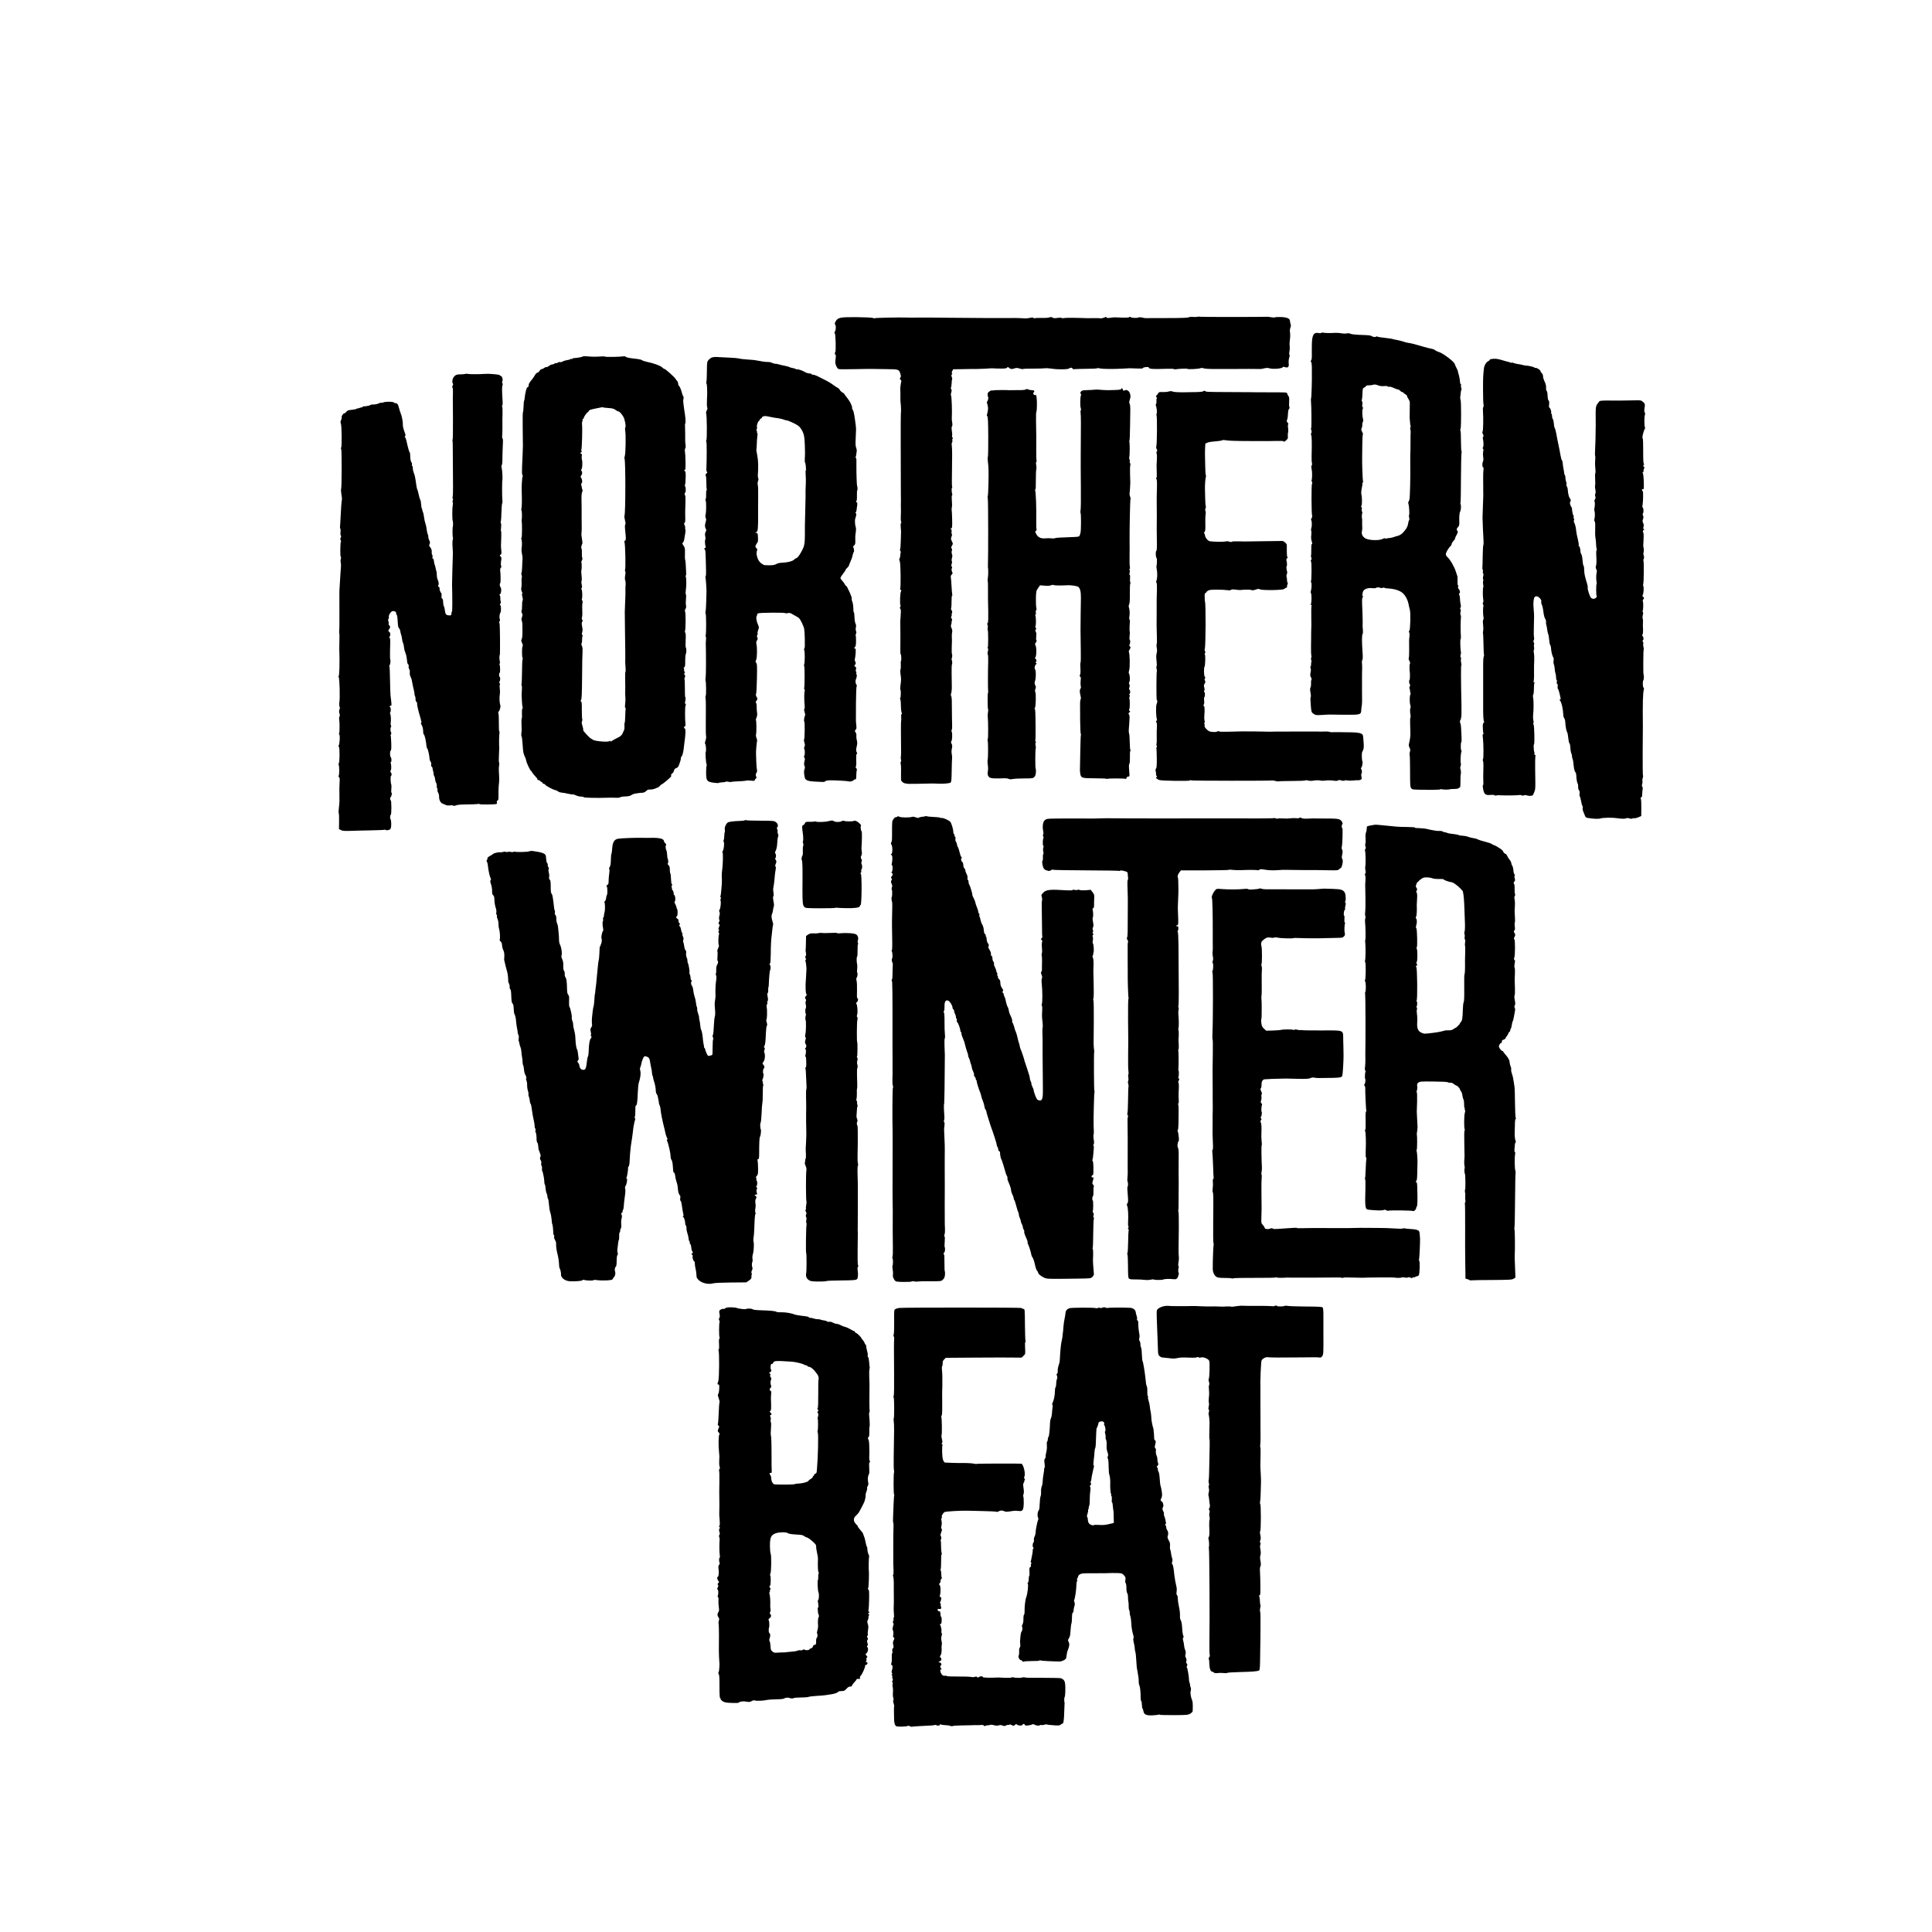
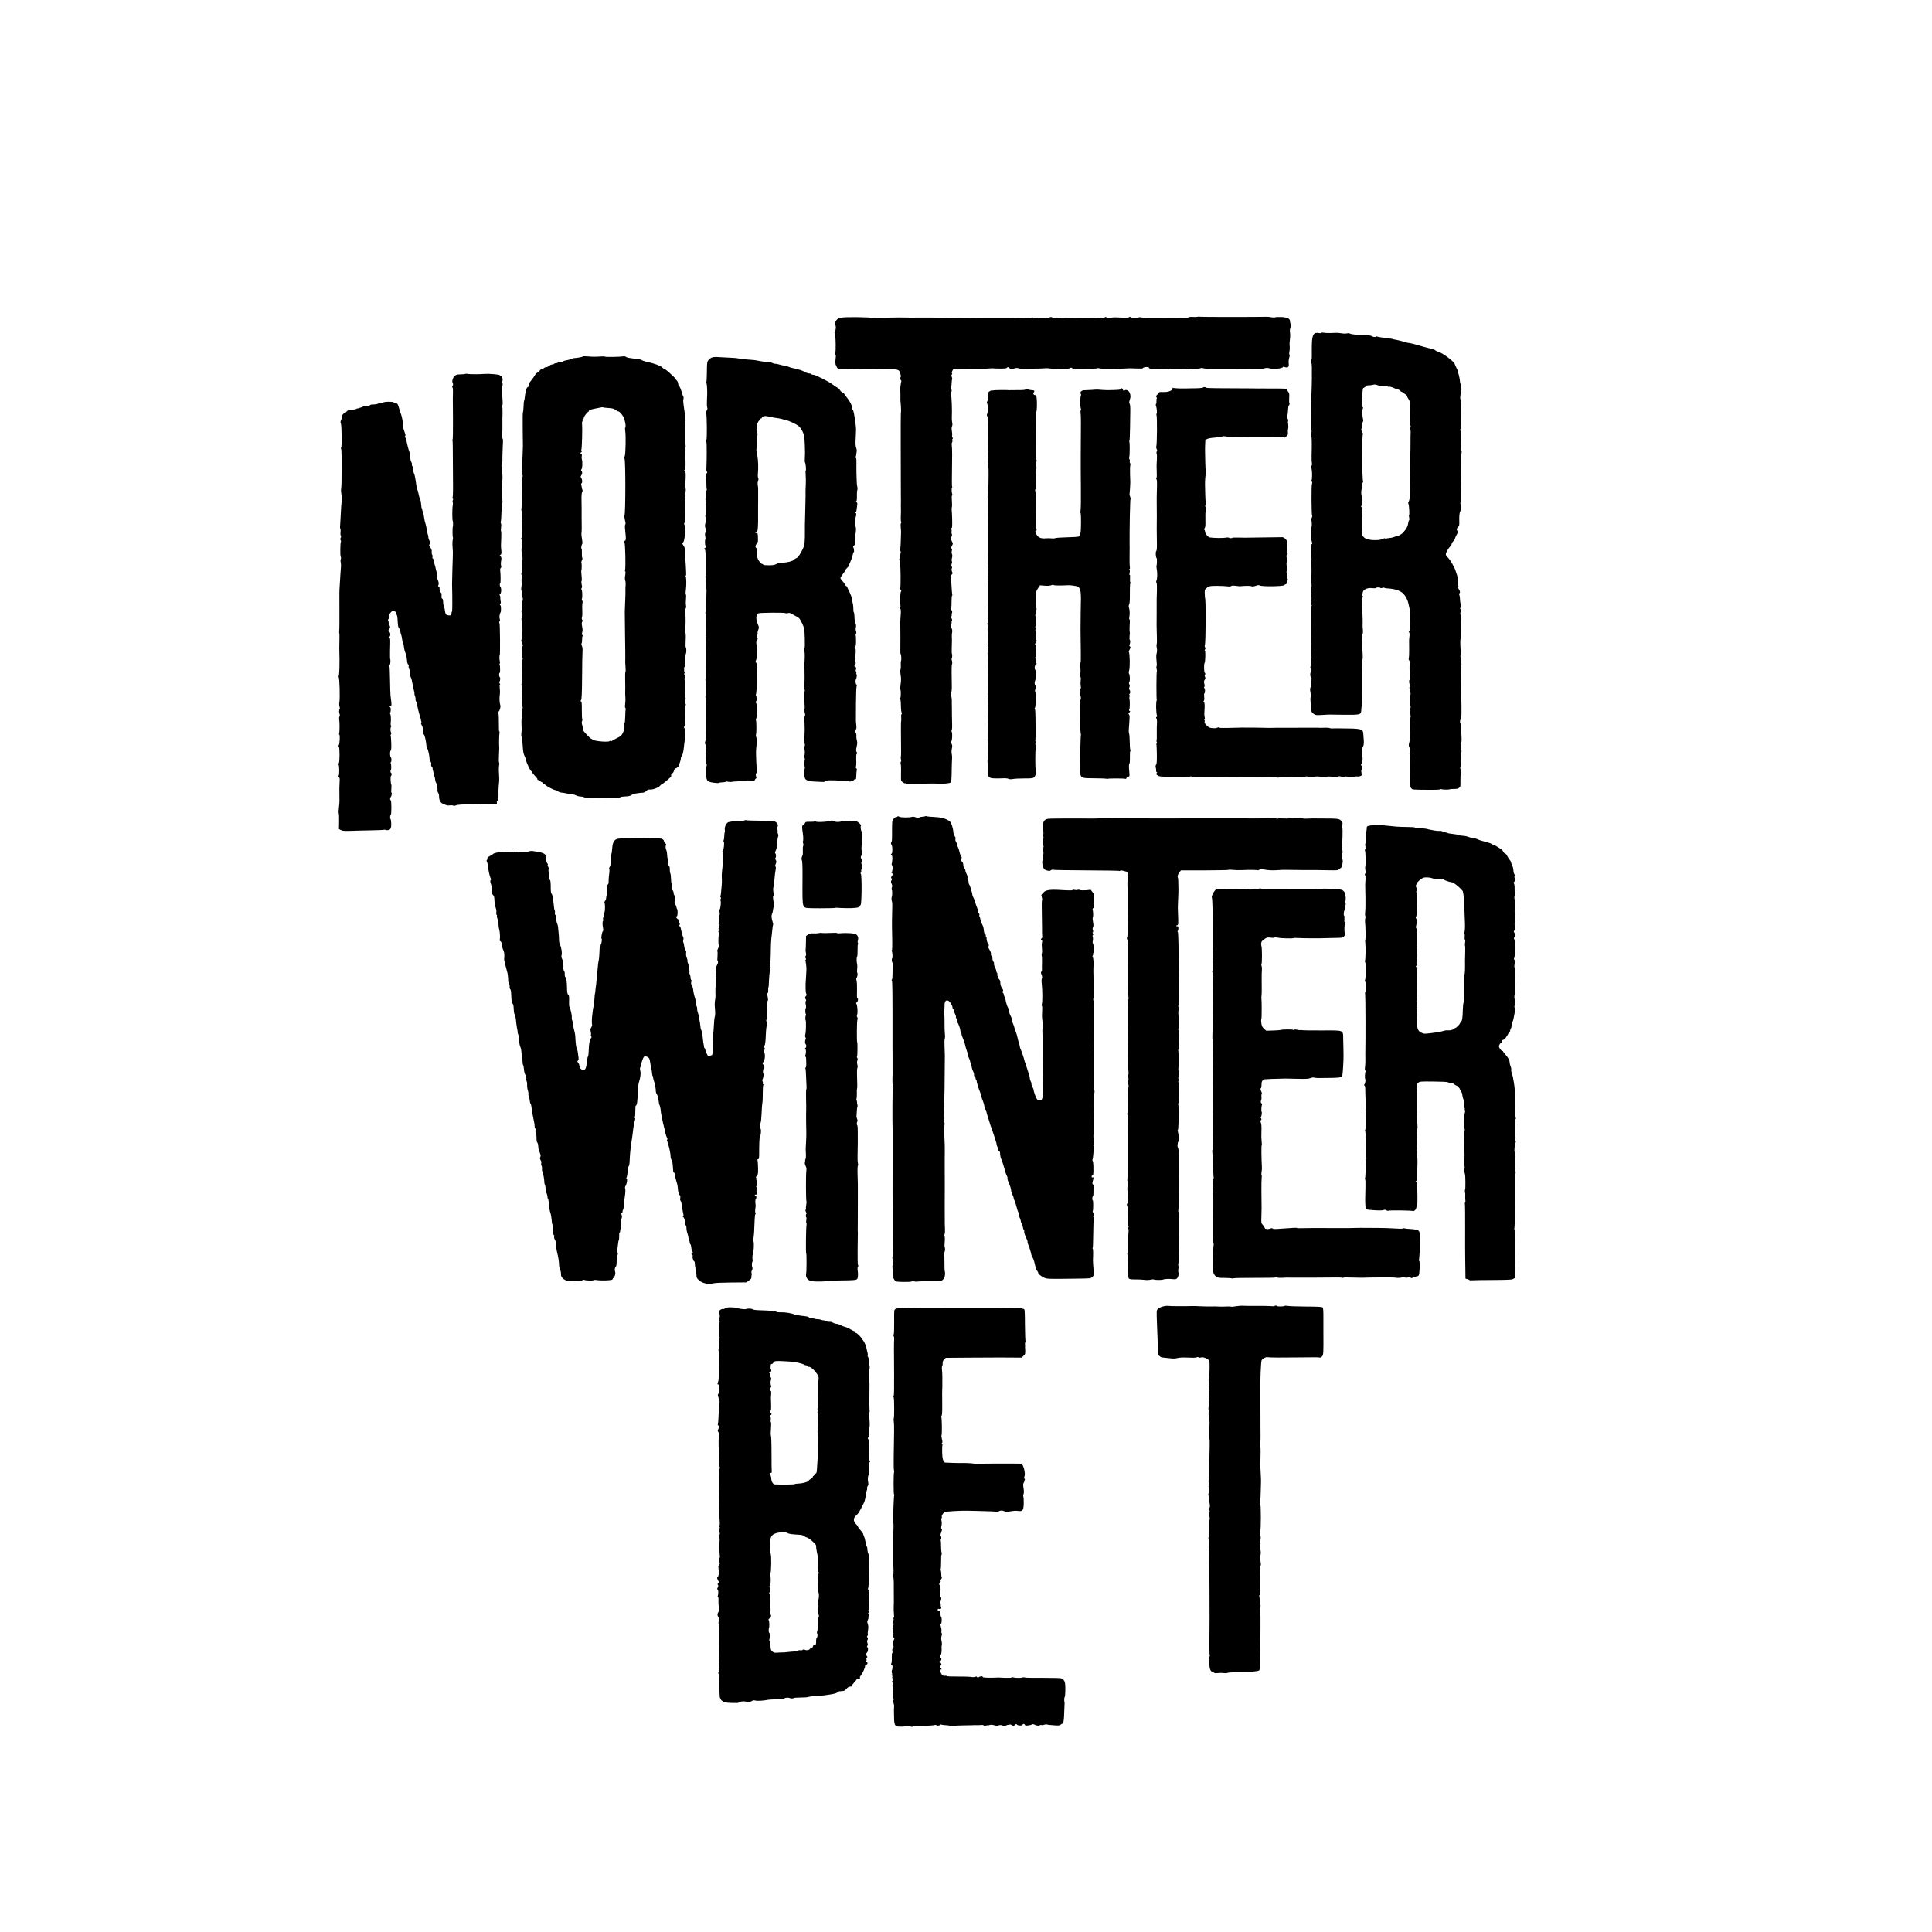
<svg xmlns="http://www.w3.org/2000/svg" version="1.0" id="Lag_1" x="0px" y="0px" viewBox="0 0 3000 3000" style="enable-background:new 0 0 3000 3000;" xml:space="preserve">
  <g transform="translate(0,3000) scale(0.1,-0.1)">
    <path d="M18595.5,25081.2c-16-4-51-5-78-2c-27,2-53-1-61-7c-9-7-113-11-332-11c-175,0-326,0-334-1s-34,3-56,9c-23,5-47,6-54,2   c-20-12-100-10-122,3c-14,8-22,9-25,1c-2-7-39-9-111-7c-132,6-117,6-180-3c-41-5-56-4-62,6c-7,11-11,11-24,1c-9-8-16-10-16-6   s-6,3-12-3c-7-5-26-8-43-6c-16,3-55,4-85,3c-92-2-109-2-278,4c-89,2-178,1-196-3c-19-4-39-3-44,2s-31,5-64,0c-41-6-60-5-75,5   s-27,11-48,3c-16-6-71-10-124-8c-53,1-101-1-108-5c-6-4-13-2-15,5c-3,9-17,9-59,0c-30-6-67-9-84-7c-28,4-184,8-195,5   c-9-2-810,2-1020,5c-204,3-372,4-505,2c-38-1-90,0-115,1c-105,4-479-4-485-10c-4-4-19-2-34,4c-14,5-124,11-246,12   c-260,2-297-5-330-67c-13-24-16-40-10-45c17-12,17-82,1-107c-11-17-12-25-3-34c13-13,19-291,6-291c-4,0-7-9-6-20s5-20,10-20   c6,0,7-23,3-52c-10-76-9-80,10-125c13-30,25-43,43-46c15-3,132-3,261,0s244,4,255,3c11,0,104-2,206-3c208-2,208-2,230-75   c10-33,9-44-1-57c-11-13-10-19,4-33c9-10,14-21,12-23c-5-4-18-97-17-114c2-30,3-133,2-155c-1-14,0-43,3-65c7-57,9-151,4-161   c-2-5-3-238-2-519c2-567,3-694,2-745c0-19,0-62,1-95c0-33,0-71-1-85c0-14,1-38,1-55c1-16,0-61-2-100c-2-38,0-78,5-87   c5-10,4-19-2-23c-6-3-7-30-4-63c3-31,5-61,5-67c-1-5-2-66-4-135c-1-69-6-131-10-138c-5-7-4-19,3-27c6-8,9-18,6-23s-6-26-7-48   c-1-21-7-44-12-51s-6-17-2-23c12-20,16-63,19-245c1-99-1-185-6-191c-5-7-2-17,7-24c11-9,12-16,5-25c-13-16-20-181-9-211   c4-13,3-26-3-32c-8-8-8-15,2-26c9-12,10-38,5-98c-3-46-6-90-6-98c2-35,3-428,1-462c-1-20,2-43,6-50c10-15,12-98,3-104   c-3-2-4-28-2-59c2-30,0-63-5-73s-4-44,2-83c9-49,9-87,0-145c-6-43-8-81-4-84c12-9,8-140-4-133c-8,5-7,2,0-8c7-8,12-50,12-99   c0-47,5-97,11-112c7-19,7-28,0-28c-6,0-8-20-6-50c2-27,2-52-1-54c-2-3-4-74-3-158c4-336,3-399-2-404c-2-3-1-21,3-40c5-21,4-34-2-34   s-7-11-3-27s7-57,6-93c0-36-1-76-1-90s0-39,0-57c0-24,7-37,30-53c17-12,30-18,30-14c0,3,6,2,13-3c7-6,81-8,182-5c213,5,246,6,320,2   c92-4,184,5,198,19c8,8,13,61,14,174c1,89,4,178,6,197s0,52-5,72c-5,23-4,57,2,83c8,36,7,52-4,74c-11,21-12,31-4,39   c14,14,18,132,5,149c-5,7-4,19,1,30c5,10,8,43,6,73c-1,30-3,93-3,140c-1,129-1,129-1,145c0,8,0,23-1,33c0,9,0,39,0,67   c-1,27-5,58-10,68c-6,9-7,22-3,28c7,13,15,79,13,124c-4,112-4,322,0,330c9,17,9,49,0,71c-4,12-5,25-2,28c8,8,12,65,4,70   c-3,2-5,46-3,98c4,117,4,124,1,173c-1,22,1,52,5,67c5,17,2,38-8,61c-13,26-14,40-6,62c6,15,8,30,6,33c-3,2-1,12,4,22   c6,12,5,23-5,36c-9,13-10,23-3,31c5,7,8,18,5,25c-2,7,0,21,5,31c6,12,4,24-6,39c-9,12-12,28-7,37c4,9,7,55,6,104c0,48,3,87,8,87   s6,7,3,15c-3,9-8,66-11,128s-8,124-11,139c-4,19,1,33,14,46c11,11,16,24,12,29c-13,12-20,62-10,68c6,4,5,14-2,24c-8,13-8,27,0,48   c6,18,6,35,1,40s-4,25,2,47c8,27,8,46,0,62c-6,14-7,34-1,53c5,19,5,31-1,31c-14,0-11,28,6,53c13,21,13,27-5,61c-17,35-18,42-5,72   c8,19,10,36,5,39s-7,21-5,40c4,26,1,35-13,38c-15,4-15,5-1,6c9,0,19,12,22,27c5,26,0,220-6,264c-2,14-1,34,3,45s4,54,0,95   c-4,44-3,80,2,87c6,7,7,17,3,22c-9,16-12,92-3,97c5,3,6,10,2,15c-3,5-5,49-4,97c6,382,5,502-1,537c-4,24-3,45,3,52s8,22,5,33   s-1,23,4,26c6,3,5,11-2,20c-6,7-9,20-6,28c4,9,2,41-3,71c-6,39-6,62,2,74c7,12,8,32,3,57c-5,21-8,57-6,79c6,96-2,327-12,343   c-5,7-3,28,3,48c9,26,9,38,0,49c-7,8-8,20-4,27c5,7,9,36,10,64c1,29,4,57,8,62c3,6,1,22-5,36c-9,19-9,29,0,40c8,9,8,16,2,20   s-4,17,5,34l14,27l147,2c160,3,158,3,206,2c40,0,228,8,242,11c6,1,15,1,20,0c6-2,55-4,110-4c78-1,103,2,112,14c10,13,13,13,30-2   c25-22,42-24,84-10c28,10,44,10,82-2c26-8,49-11,52-7c2,4,71,7,152,6c81,0,164,2,183,5s67,1,105-5c91-16,260-14,277,3   c16,16,45,15,51-2c3-8,16-12,34-9c15,2,99,4,186,5s160,4,162,8c3,5,24,3,47-2c42-10,216-11,348-3c103,7,119,7,222,2c54-2,95-1,93,3   c-6,9,30,20,68,20c15,0,27-5,27-12c0-19,73-23,258-16c68,2,125,1,128-3c3-5,17-6,32-4c44,8,171,13,177,7c12-12,190-2,213,12   c5,3,26,1,46-5s81-10,134-10s131,0,172,0s82,0,90,0c193,2,467,2,475,0c6-2,33,2,60,9c36,9,60,10,85,2c62-18,210-4,210,21   c0,4,13,3,29-2c50-17,68,0,61,58c-3,28,0,64,8,87c8,24,9,43,4,48c-6,6-6,25-1,48c5,21,7,60,4,86c-3,27-1,73,4,104c5,30,6,76,2,102   c-5,31-3,57,5,78c9,21,10,38,4,56c-6,14-10,35-10,47c-1,40-43,59-141,63c-49,1-91-1-93-5c-3-4-27-4-53,1s-55,8-63,8   c-122-4-1038-4-1045,0C18630.5,25085.2,18612.5,25084.2,18595.5,25081.2z" />
    <path d="M20515.5,24831.2c-3-5-19-7-35-3c-81,16-107-25-110-177c-1-58-1-112-1-120c2-88,0-114-10-126c-8-10-8-18,0-27   c6-8,11-42,11-78c0-35,0-75,0-89c3-84-6-387-11-395c-4-5-5-23-3-40c8-83,11-412,3-427c-5-10-5-19,0-23c10-6,9-44-2-62   c-3-5-3-13,1-17c11-11,14-124,8-331c-1-44,1-92,5-106c4-16,2-32-4-38c-7-7-7-24,0-58c10-42,8-161-2-172c-3-2,0-12,6-23   c6-12,7-24,1-31c-11-14-9-478,2-496c4-6,1-22-7-35c-10-15-12-28-6-37c11-17,11-96,0-124c-5-11-5-29-1-40s4-40,1-65c-4-25-3-59,1-75   c16-54,17-65,7-65c-6,0-9-34-8-85c1-47-1-88-4-91s-1-17,4-31c6-18,6-30-2-39c-8-10-8-18-1-26c10-14,9-289-2-306c-3-6-2-13,3-17   c11-6,8-95-4-133c-4-12-3-28,1-35c12-15,11-134,0-166c-6-18-5-22,5-16c9,6,10,2,4-16c-4-13-6-80-4-149c2-116,2-183-2-270   c-1-19-1-46,0-60c0-14,0-79-2-145c-1-66,1-132,5-147c3-15,3-30-2-33s-5-18,0-34c4-16,6-32,3-35c-4-3-6-19-5-36c0-16-3-30-8-30   c-6,0-5-11,0-26c6-16,7-39,2-58c-11-40-9-70,7-90c8-9,9-21,4-33c-5-10-8-36-6-58s-2-49-8-61c-8-15-8-37,0-79c6-31,8-62,4-68   c-7-12-7-37,1-137c8-97,10-104,44-126c30-21,41-22,130-17c53,4,106,6,117,6c11-1,115-2,232-3c243-2,257,1,260,68c0,20,4,53,8,72   c5,30,7,91,4,210c0,14,0,66,0,115c1,50,1,106,0,125c0,19,0,71,2,115c1,44-1,89-3,100c-3,11-2,27,3,36c11,21,12,55,5,149   c-10,140-10,249,1,262c6,7,8,33,6,58c-6,56-6,77-4,115c1,17-1,98-4,180c-8,191-8,204,6,221c9,11,9,14,0,14c-14,0-5,67,12,88   c23,29,77,45,132,38c30-3,56-2,60,3c7,12,64,11,71,0c2-5,15-4,28,1s27,6,31,2s21-8,38-9c123-6,209-34,257-82c37-38,69-100,80-156   c6-33,16-74,21-92c15-48,8-324-8-330c-9-4-10-10-2-24c6-11,8-41,4-67c-6-53-6-47-4-198c1-61-2-121-6-133c-4-13-1-28,6-37   c13-16,20-54,10-54c-5,0-6-105-1-120c5-18,4-123-2-127c-12-7-9-58,3-70c8-8,8-17,0-32c-7-13-8-28-3-38c4-10,8-25,7-33s2-22,6-31   c5-9,4-20-1-25c-13-13-14-123-1-163c6-20,7-39,2-45c-9-11-8-62,2-119c2-15,1-30-3-32c-6-4-6-98,0-245c2-36-7-101-19-147   c-9-33-8-46,5-73c14-26,15-39,6-68c-6-20-8-39-4-42s7-116,7-252c0-223,2-249,18-269c18-22,24-23,238-24c128-2,219,2,219,7s5,6,11,3   c12-8,112-10,125-3c5,3,38,6,74,6s66,5,68,11s10,11,17,11c10,0,13,22,12,98c0,54,2,103,5,108c6,12,3,65-6,85c-4,8-2,28,4,43   c5,15,7,32,4,38c-11,17-3,165,9,185c4,6,3,14-2,17c-11,7-12,124,0,131c4,3,6,40,3,83c-3,42-6,105-7,139c-2,34-6,65-10,69   c-11,11-8,52,3,59c6,4,8,10,5,15s-2,11,3,14s7,90,5,193c-9,406-10,623-2,623c4,0,3,15-2,33c-5,17-7,44-4,59c4,14,2,29-4,32   c-6,4-6,18-1,38c5,17,8,34,6,37c-9,15-16,200-7,205c5,3,7,23,5,43c-6,57-6,243,0,282c3,19,1,42-4,51c-6,10-6,30-1,48   c6,19,5,34-2,41s-7,14,1,23c7,9,8,26,2,53c-5,22-10,59-10,83s-5,52-10,62c-7,13-7,21,0,25c16,10,12,40-10,68c-13,17-17,28-10,32   c8,5,8,11,0,20c-6,7-10,41-8,77c1,34,0,68-4,73c-3,6-13,37-23,70c-19,67-93,194-131,224c-14,11-24,29-24,44c0,26,45,102,75,127   c8,7,15,20,15,30s13,32,29,49c15,16,26,32,24,35c-3,3,7,28,23,56c21,39,25,53,16,62c-18,18-15,43,7,62c20,18,22,32,20,96   c-3,69,3,129,15,149c12,18,15,94,5,112c-4,9-5,19-1,23c3,4,7,174,7,379c1,205,5,382,9,394s3,24-1,26c-4,3-8,74-8,159   c0,84-3,156-8,159c-4,3-4,17,2,30c11,31,11,440-1,455c-5,7-6,29-3,50c4,22,7,51,8,66c1,14,5,29,9,33s3,18-2,31s-7,30-4,38   s1,17-5,21c-6,3-11,19-11,35c0,27-15,104-28,140c-3,8-5,18-4,22s-9,28-23,54s-25,51-25,56c0,34-192,179-257,194c-15,4-37,14-48,24   s-37,20-57,23c-21,3-75,17-120,30c-126,38-199,56-238,61c-19,2-46,8-60,14c-21,9-119,33-155,38c-5,0-17,3-25,7c-8,3-40,8-70,12   c-111,12-165,21-177,28c-6,4-14,3-18-3c-7-11-53-3-73,13c-8,6-57,12-110,13c-130,4-196,10-218,22c-11,5-28,8-39,5c-35-7-59-6-110,2   c-27,4-63,7-80,5c-82-5-153-4-182,2C20535.5,24837.2,20518.5,24836.2,20515.5,24831.2z M21401.5,24015.2c28-10,61-14,91-10   c28,3,50,1,54-5c3-6,15-8,26-5c12,2,43-6,71-20c28-13,58-24,67-24c8,0,23-9,33-20c9-11,24-20,32-20s15-3,15-7c0-5,14-16,30-25   c17-9,30-24,30-33s10-29,22-45c15-21,21-42,19-75c-1-25-1-55-1-67c0-13,0-48-1-78s-1-64,0-75c6-80,10-115,15-124c4-5,2-12-3-15   c-5-4-6-18-2-34c4-15,7-38,5-52c-1-14-3-61-2-105c0-118-1-204-4-255c-1-25-1-85,0-135c4-156-4-498-12-538c-5-20-12-40-17-42   c-4-3-4-18,1-33c12-33,18-172,9-172c-4,0-3-17,2-37c4-22,4-40-1-43s-11-21-13-40c-4-38-24-86-47-111c-8-9-22-25-30-36   c-20-25-67-54-93-57c-12-2-35-9-52-16c-16-7-49-14-73-16s-47-6-52-9c-4-3-10-1-12,4c-1,5-21,1-42-10c-59-28-217-21-269,12   c-41,27-59,65-50,106c3,16,6,37,6,48c-1,11-2,34-2,50c-1,17-1,44,0,60c1,17,0,32-1,35c-6,17-5,68,1,87c5,13,4,25-2,29   c-6,3-7,19-4,34c4,16,2,31-5,35c-8,5-8,11,0,19c11,15,11,136-1,179c-5,16-2,55,6,94c8,37,12,70,9,74c-2,4,1,11,7,14c5,4,7,14,3,24   c-6,12-16,302-13,371c0,8,1,90,2,182c1,91,5,169,9,173s-2,22-12,40c-15,27-16,37-6,56c6,13,11,37,9,54c-1,16,3,35,9,42s7,25,3,40   c-13,50-16,143-5,163c7,13,7,21-1,26c-7,4-9,21-5,45c4,23,2,40-5,44c-6,4-7,14-3,24c3,9,7,39,8,66c5,114,5,115,31,127   c14,6,25,16,25,22s17,11,38,11c20,0,48,2,62,6C21348.5,24033.2,21354.5,24032.2,21401.5,24015.2z" />
    <path d="M9046.5,24463.2c-4-7-82-21-143-25c-7,0-13-4-13-9s-5-6-10-3c-6,4-16,2-23-3c-7-6-32-13-55-16s-52-12-64-20   c-12-9-32-13-44-10s-25,1-28-5c-4-6-18-11-31-11s-27-4-30-10c-3-5-17-10-30-10s-36-11-52-24c-15-12-34-21-41-18c-7,2-21-3-31-12   c-9-8-27-17-40-19c-12-2-28-14-34-28c-7-13-22-25-33-27s-28-19-39-40c-11-20-37-57-57-81c-21-24-38-52-38-62c0-25-11-50-20-44   c-12,7-38-95-43-165c-2-19-6-40-9-45c-4-6-8-48-9-94c-2-45-6-84-10-86c-3-3-5-118-3-257s3-257,3-263c0-34-8-227-13-324   c-3-74-2-119,5-127c6-7,7-19,3-26c-7-11-17-156-14-213c5-123,4-237-2-269c-5-22-5-42-1-45c8-5,10-121,3-146c-1-5-2-14,0-20   c8-41,6-251-2-256c-6-4-7-12-3-19c10-16,13-97,4-143c-4-22-1-59,5-85c7-26,11-65,9-87s-5-76-6-120s-6-86-10-92c-4-7-4-21,1-30   c5-10,7-27,5-38c-6-23-7-49-4-90c2-16,0-46-4-67c-5-25-3-46,8-67c9-18,11-31,5-33c-7-3-5-19,3-47c8-29,9-48,3-59c-5-10-9-44-8-77   s-2-67-7-76s-3-26,5-41c11-20,11-32,1-61c-7-20-11-38-9-40s6-14,8-28c2-13,5-24,6-24c0,0,1-52,2-116c0-76-4-122-12-136   c-10-16-9-26,5-57c13-28,16-43,8-55c-11-18-11-160,1-179c4-7,4-18-1-24c-4-7-8-94-8-194c-1-99-5-185-8-191c-4-7-3-14,2-17   s7-34,4-68c-2-35-4-67-4-73c1-5,3-49,4-96c2-47,7-91,11-98s3-18-3-25s-9-41-7-79c2-37,1-69-3-72c-4-2-6-41-4-87c4-104,4-96-2-142   c-2-21-2-43,2-49c7-11,11-41,18-137c7-110,12-135,34-180c11-24,21-52,21-61c0-25,60-152,76-162c8-4,14-12,14-17s15-25,33-45   c49-53,56-62,50-68c-3-4,6-9,21-13c14-3,26-10,26-14c0-5,9-12,20-15c11-4,18-11,15-16c-4-5,2-9,12-9s23-8,30-18   c11-18,133-82,156-82c7,0,23-8,37-17c24-17,30-19,100-27c19-3,55-10,79-16s49-9,55-7s28-4,48-14c21-11,54-19,76-19c21,0,43-5,49-11   c9-9,214-13,373-7c19,1,60,1,90,0c71-3,92-1,106,10c7,4,40,9,75,10c46,1,72,7,93,21c15,11,45,22,65,24s45,6,56,8s34,4,51,4   c20,1,41,11,57,27c20,20,34,25,64,23c21-1,55,6,78,16c22,10,43,19,47,19c3,1,15,11,26,24c11,12,22,22,26,22c13,0,146,112,147,124   c1,6,1,16,0,23s7,17,17,22c11,6,22,24,26,41c4,22,14,34,35,41c17,6,33,21,39,37c5,15,15,43,22,62s13,45,12,58c0,12,4,22,9,22   c10,0,30,71,35,125c2,22,6,54,8,70c21,141,25,237,9,242c-17,6-17,33,0,33c9,0,12,11,10,33c-9,87-8,274,1,290c8,13,8,20-1,25   c-9,6-9,19-2,51c6,28,6,47,0,50c-5,3-8,67-7,144c0,75-2,137-6,137c-3,0-1,14,5,30c9,25,9,33-2,39c-10,7-11,13-2,30c9,16,9,21,0,21   c-7,0-9,10-7,25c3,14,1,25-6,25c-6,0-3,7,6,14c15,11,18,28,17,97c-1,46,3,96,9,111c12,28,11,92,0,104c-4,3-5,53-2,110   c4,73,2,109-6,119c-6,8-8,20-4,26c11,18,13,270,2,298c-6,16-4,30,6,46c10,14,12,33,7,56c-4,18-4,61,0,94c4,32,3,67-2,76   c-5,10-5,38,0,66c10,58,9,193-2,211c-5,6-4,12,1,12c6,0,8,26,5,63c-2,34-5,87-6,117s-5,60-9,65c-3,6-5,50-3,98c2,79,0,91-22,123   c-21,31-22,38-9,48c8,6,18,31,21,56c4,25,10,65,15,90c5,24,5,49,2,55c-4,5-5,19-3,29c1,10-3,30-10,43c-11,20-11,26,0,32   c9,6,12,28,11,72c-3,62-2,87,3,267c2,46-1,86-5,88c-11,7-10,44,1,44c12,0,11,82-1,97c-5,7-6,18-2,25c5,7,9,56,10,108   c2,77-1,96-14,107c-15,11-15,12-2,13c13,0,15,19,14,128c-1,70-5,142-9,160c-4,20-2,38,4,46c7,8,9,30,6,52s-6,48-6,59   c1,49-1,213-3,243c-2,17,0,32,3,32c8,0,6,84-4,145c-5,28-9,57-10,65s-6,44-11,80c-4,36-7,69-6,73c8,30,8,54,0,64c-6,7-14,27-18,45   c-15,59-38,112-49,116c-6,2-11,16-11,31s-8,36-18,47c-11,11-21,24-23,30c-8,20-157,154-171,154c-8,0-25,11-37,24   c-24,26-131,65-236,86c-33,7-67,18-75,25s-42,16-75,20c-128,14-162,20-180,35c-7,6-26,8-41,5c-46-8-275-12-280-4c-2,4-28,5-56,3   c-93-6-141-6-214,1C9082.5,24470.2,9050.5,24469.2,9046.5,24463.2z M9448.5,23664.2c60-4,84-10,109-29c17-13,38-24,45-24   c16,0,47-33,77-83c24-40,45-158,29-168c-4-3-4-27,0-55c12-67,6-352-7-387c-6-16-8-34-4-40c17-29,17-847-1-887c-3-8,0-40,8-70   c10-37,11-59,4-67c-5-6-7-31-4-55s8-76,11-116c4-59,2-74-11-79c-10-3-13-11-8-22c13-28,21-404,9-432c-3-10-2-20,3-23c6-3,6-26,0-58   c-7-35-7-63,0-83c6-16,8-48,6-70c-3-22-4-58-3-80s1-53,0-70c-3-62-10-251-10-265c-1-8,2-168,4-355c3-187,5-353,4-370   c-3-43-2-72,4-143c3-34,2-64-2-67c-4-2-6-59-4-127s2-136,1-153c-2-36-1-89,3-130c1-16,0-56-4-87c-5-36-4-59,3-63c6-3,8-10,5-15   s-6-54-7-110c-1-55-5-103-9-105c-4-3-5-24-3-48c2-23,0-52-6-64c-5-13-16-35-22-50c-17-36-31-48-101-82c-31-16-64-34-72-41   c-12-10-15-10-15,0c0,9-3,10-14,1c-22-19-225-3-258,20c-15,10-29,19-31,19c-13,0-127,122-122,130c4,6-1,36-11,66c-13,42-15,61-7,73   c6,10,8,23,4,29c-4,7-7,71-7,143c1,99-2,133-12,136c-10,4-10,8,0,21c10,11,14,99,16,356c1,188,4,368,7,400c2,38-1,69-10,86   s-10,31-4,41c5,8,8,32,7,55c0,22,2,47,7,54c4,7,3,15-4,19c-7,5-8,17-2,39c6,18,8,44,5,60c-2,15-7,42-10,60c-3,19,0,40,7,48   c9,11,9,17-1,29c-7,8-9,23-4,37c4,13,7,39,6,58c-4,88-3,153,3,171c4,11,1,26-5,34s-9,19-5,25c10,17,7,132-4,143c-7,7-7,15,0,24   c8,9,8,25,1,55c-6,24-7,47-2,53c4,5,5,44,0,85s-6,79-3,84c7,11,7,115,0,122c-3,3,1,17,8,31c9,16,11,33,5,42c-4,9-7,44-5,79   c1,34-1,62-6,62c-10,0,0,60,12,75c4,6,2,40-5,77c-7,36-10,74-8,84c5,19,6,114,3,249c0,39-1,99,0,135c0,36-1,103-2,151   c-1,50,3,94,10,107c7,12,9,28,5,34c-4,7-9,22-10,35c-2,13-5,32-9,42c-3,11-1,22,5,26c15,9,12,57-5,81c-12,19-12,24,0,40   c18,23,19,56,3,72c-8,8-8,15,2,26c13,17,17,120,5,149c-4,10-5,33-2,52c4,25,2,35-11,40c-16,6-16,8,1,20c12,8,14,15,7,20   c-5,3-7,11-4,17c10,16,19,336,11,403c-2,17,1,35,6,42s6,17,2,23c-3,5,1,13,9,16c9,3,14,10,11,14c-6,9,52,90,64,90c5,0,11,8,13,18   c4,12,27,21,89,34c113,24,123,25,132,21C9367.5,23671.2,9405.5,23667.2,9448.5,23664.2z" />
    <path d="M11053.5,24448.2c-17-6-41-25-54-40c-20-27-22-40-23-180c-1-84-4-157-9-164c-4-6-3-14,2-17s9-36,10-73c0-38,1-75,2-83   c0-8-1-55-4-105c-3-49-1-100,4-113c6-16,4-30-7-47c-10-15-13-32-9-46c12-35,14-391,4-412c-6-11-7-23-1-30c7-10,7-265,0-425   c-1-19,4-37,10-41c8-5,5-12-8-24c-16-13-18-22-11-36c6-10,9-58,9-108c-1-49,2-95,6-101c3-6,2-13-3-17c-6-3-8-31-7-63   c2-31-1-62-6-69c-6-7-6-19,0-30c10-19,8-186-2-213c-7-18-4-49,7-67c4-6,1-31-7-55c-15-42-12-81,6-105c7-8,5-23-5-42   c-11-22-13-40-7-68c5-20,6-42,2-48c-9-12-7-83,3-109c6-13,3-21-10-28c-14-8-15-12-4-19c14-8,15-29,22-337c1-41-1-76-6-79   c-4-2-5-14-2-26c5-20,16-177,15-202c0-5-2-75-4-155s-7-157-11-172c-4-16-3-28,1-28c11,0,11-321,1-337c-4-7-3-14,1-17c5-3,7-25,5-48   c-3-24-5-52-4-63c5-180,4-499-2-528c-4-21-5-42-2-47c10-15,12-231,3-236c-5-3-6-18-3-34c3-15,6-63,5-106c0-93-1-120,0-136   c0-7-1-85-1-173c-1-88,1-169,5-181c3-11-1-40-9-64c-11-32-12-46-4-56c11-14,17-110,7-119c-8-8,2-164,12-190c5-13,6-26,1-29   c-4-3-7-50-7-105c1-128,11-141,121-157c41-5,76-7,77-2c2,4,27,8,56,9c28,1,52,5,52,10c0,4,17,3,37-1c20-5,41-6,46-3c4,3,50,7,100,9   c51,1,106,6,122,9c35,7,35,7,98,1c36-4,47-2,47,9c0,8,7,18,15,23c13,7,14,14,5,37c-8,22-7,33,5,52c10,15,13,32,9,46   c-4,12-9,69-11,127s-4,114-4,125c-3,30,10,175,16,195c3,9-1,32-9,51s-11,42-7,54c9,24,7,212-1,221c-4,3,1,22,9,42c10,25,13,49,8,77   c-4,22-7,62-6,89s-4,55-10,62c-8,10-7,17,5,29c18,18,22,55,5,55c-5,0-8,4-4,9c3,5,1,12-4,16c-7,3-7,15-1,30c5,14,11,124,13,245   c4,188,2,224-11,236c-13,14-13,19-1,47c15,33,18,185,4,247c-5,21-2,39,10,56c11,18,13,29,6,38c-10,12-10,41,1,52c4,3,4,12,1,20   s2,31,10,52c14,36,14,42-4,82c-24,54-33,118-18,136c6,7,8,17,5,22c-3,6,6,13,22,18c37,10,393,13,413,3c9-5,29-5,45,0   c23,6,38,2,74-21c25-15,59-34,75-42c23-11,40-34,69-95c37-81,37-83,42-233c3-101,1-154-6-158s-8-15-1-32c10-27,8-193-3-219   c-4-10-4-19,1-22c9-6,8-335-1-344c-3-4-1-12,5-19s7-18,4-25c-9-14-10-155-1-224c3-29,1-52-5-55c-7-5-5-20,4-47c8-23,11-47,7-54   c-13-24-21-87-12-93c10-6,8-258-2-275c-5-7-3-31,4-52c10-31,11-45,1-65c-7-16-8-31-2-38c12-15,10-99-3-108c-6-4-5-12,3-22   c11-13,11-25,2-60c-8-34-8-51,1-70c8-20,8-32,0-52c-11-22-10-65,4-130c7-38,50-56,143-61c47-2,104-5,126-6c25-2,44,2,50,11   c7,8,32,13,70,14c96,1,278-10,298-17c18-8,77,12,77,25c0,4,8,7,18,6c14-1,17,8,18,59c0,33,3,69,7,81c5,14,2,26-8,34   c-10,9-12,16-5,25c5,6,8,50,5,101c-2,59,0,91,8,96s8,13-2,30c-10,20-10,35,1,84c11,47,11,67,2,99c-6,22-9,52-7,67c3,17-1,38-11,53   c-16,24-16,27,0,42c13,13,15,28,10,72c-4,31-7,65-6,76c0,11,0,130,1,265s5,252,10,261s4,20-2,26c-16,16-20,62-8,85   c13,25,18,78,7,78c-4,0-5,7-2,15c4,8,1,21-4,28c-6,7-7,19-3,26c12,18,2,51-15,51c-12,0-11,5,2,25c14,22,15,30,4,50   c-7,13-10,32-6,42s9,51,12,91c3,62,1,72-13,72c-15,0-14,2,1,19c14,15,18,38,18,101c0,45-3,84-6,87c-3,4-1,12,5,19c8,10,8,22,1,44   c-7,18-7,41-2,59c5,20,4,38-6,56c-8,15-15,61-16,101c-1,41-5,74-10,74c-4,0-8,29-8,64s-7,80-15,100c-9,20-13,41-10,46s0,21-6,37   c-6,15-16,39-21,53c-6,14-14,32-19,40s-14,27-20,43c-6,15-15,27-20,27s-15,13-24,30c-8,16-26,40-40,54s-25,32-25,40s18,37,40,65   s40,55,40,61c0,5,11,20,25,32s25,26,25,31c0,6,11,34,25,64c14,29,30,74,34,100c5,26,14,49,19,51c9,3,0,67-12,79c-3,3,4,13,16,22   c15,13,20,28,19,57c-2,74-2,89,7,146c4,31,5,65,1,75c-13,36-18,115-9,139c17,44,21,84,9,84c-8,0-8,4-2,13c6,6,11,19,12,27   c0,8,5,39,9,68c7,44,6,55-7,62c-12,7-13,12-4,17c7,5,11,36,9,86c-1,43,1,80,5,83c7,4,5,55-3,70c-4,7-11,197-10,284   c2,121,1,145-8,148c-6,2-7,8-4,14c4,6,9,25,10,42c2,17,5,40,7,51s-2,34-9,52c-10,23-12,62-7,150c7,123,7,145,0,203   c-19,150-32,217-44,232c-8,9-13,25-12,35c3,28-34,103-80,158c-22,27-41,53-41,57s-13,14-28,22s-34,25-41,39s-24,30-36,35   c-13,6-44,27-70,46c-39,30-87,57-201,113c-10,5-34,17-52,26c-19,9-45,17-58,17s-24,5-24,10c0,6-15,10-32,10c-18,0-49,10-68,21   c-38,24-119,51-131,43c-4-2-10,0-13,5c-3,4-25,11-48,15s-47,11-53,16c-5,4-39,14-75,20c-36,7-75,16-88,21s-35,9-50,9s-40,7-55,15   c-16,8-45,14-65,13c-32-1-103,9-192,27c-14,3-68,8-120,11s-113,10-135,16c-22,5-78,11-125,12c-47,2-125,6-175,9   C11113.5,24459.2,11075.5,24457.2,11053.5,24448.2z M11936.5,23531.2c27-5,60-12,74-15s48-8,75-11c28-4,65-13,84-20   c18-8,42-14,52-14s56-19,103-42c68-34,89-49,113-87c45-69,55-112,60-255c4-125,4-145-1-226c-2-19,1-40,5-45c10-13,19-125,10-125   c-4,0-4-30-1-67c3-38,4-99,2-138c-2-38-4-81-4-95c1-65,1-109-4-290c-3-107-6-222-6-255c1-307,0-310-56-415c-32-61-65-100-83-100   c-5,0-17-9-27-20c-23-25-107-47-187-49c-38-1-72-9-92-21c-24-14-52-19-117-19c-49,0-86,4-86,9c0,6-4,10-9,10c-17,0-60,45-72,76   c-22,56-27,96-17,126c9,26,8,33-5,43c-23,16-21,40,3,74c22,28,22,33,18,116c-3,44-6,50-23,47l-20-3l20,16c15,12,21,30,23,78   c4,83,4,86,3,132c-1,22-1,78,0,125s1,130,1,185c-1,55-1,118,0,140s-2,55-6,74c-4,21-2,46,5,63s8,33,2,41c-4,6-7,28-6,47   c10,119,7,233-9,309c-10,46-16,87-13,90c2,4,5,43,6,87c1,43,5,98,9,121c4,26,3,46-3,52s-8,11-4,11s3,9-3,19c-6,13-7,22,0,26   c5,3,7,19,3,36c-6,29,22,99,39,99c5,0,8,7,8,15s7,15,15,15s15,6,15,14s10,17,23,19c12,2,25,5,28,6   C11885.5,23540.2,11909.5,23537.2,11936.5,23531.2z" />
-     <path d="M23153.5,24424.2c-13-2-23-9-23-14s-11-14-23-20c-28-12-57-59-63-97c-14-104-16-150-16-334c0-114,3-222,7-238   c4-17,2-36-3-43c-6-7-8-37-5-67c8-95,4-303-6-313c-7-7-5-20,5-39c11-21,12-33,4-42c-5-8-8-20-6-27c13-36,15-123,4-136   c-9-11-9-16,0-22c7-4,8-18,3-42c-5-20-5-58-1-85c6-33,4-57-4-75c-14-28-10-89,6-89c5,0,6-18,2-42c-3-24-5-83-4-133   c1-49,1-101,1-115s0-45,0-70c2-64,2-69-5-245c-4-88-6-167-6-175c1-57,11-287,15-343c3-37,2-73-2-80s-9-82-10-167s-3-166-5-180   s0-31,5-37c5-7,6-20,3-29c-4-9-2-22,4-29s6-23,0-45c-5-19-6-38-1-44s5-20,1-31s-4-34,0-52s5-34,3-37c-9-9-11-141-3-186   c5-28,5-50-2-57c-6-8-6-18,1-31c6-11,8-22,6-24c-9-8-9-131-1-166c5-19,4-38-2-45c-7-8-8-36-3-77c4-35,5-79,1-97c-4-17-5-34-3-37   c3-3,6-77,8-166c1-88,5-163,8-166s1-18-4-32c-6-15-10-70-9-122c1-92,1-393,0-650c-1-149,4-222,14-238c4-7,1-14-7-18   c-11-4-14-22-12-78c1-40,5-78,9-85c4-6,2-11-4-11c-9,0-10-17-4-62c11-91,12-322,1-329c-5-4-5-14,0-25s8-46,7-79c-4-125-4-231-1-262   c2-18-1-34-6-36c-5-1-4-29,3-64c16-79,37-96,115-88c30,2,57,1,60-4c4-8,24-8,45-1c3,1,25,1,50-1c81-4,244-2,280,3c19,4,40,2,46-3   c7-6,21-6,35-1c13,5,33,6,44,1c38-15,95-10,101,9c4,9,13,32,21,50c12,28,14,55,13,157c-5,298-4,402,5,398c6-2,2,2-9,11   c-10,8-15,19-11,25c3,6,3,16-1,23c-9,15-14,118-5,118c12,0,6,284-6,307c-8,13-9,23-3,25s6,15,0,38c-5,19-7,53-5,75   c10,80,10,231,2,273c-6,27-5,47,1,55c6,7,10,44,10,82c-1,39,2,81,7,94c5,17,4,22-5,16c-9-5-10-2-6,13c6,17,8,101,6,222   c-1,8,1,53,3,100s-1,100-5,118c-5,19-5,39,0,49c5,9,6,28,2,43s-4,33,0,40c5,7,3,21-3,32c-9,13-9,23-1,36c6,9,8,29,4,43s-6,86-3,160   c5,181,6,173-2,269c-4,47-6,91-5,98c0,6,2,24,3,40c5,52,17,72,44,72c33,0,83-53,76-81c-3-11-1-30,5-42c13-27,21-64,31-143   c4-33,16-72,25-86s15-36,13-49c-3-13-1-34,4-46c5-13,11-46,14-75c4-28,11-60,16-69c5-10,11-48,14-84c2-37,9-73,16-81   c6-7,13-36,14-64c4-49,21-114,37-136c4-6,5-25,2-43c-4-17-2-43,4-58c6-16,13-50,14-78c2-27,7-55,11-62s8-33,9-58c0-25,4-45,9-45   s6-13,3-30c-4-19-2-30,5-30s10-13,8-35c-3-20-1-38,3-40c8-5,27-71,40-137c6-30,4-35-8-30c-11,4-9-3,6-24c21-29,43-129,46-210   c0-23,7-49,15-58s15-36,16-59c3-63,17-140,27-154c5-6,11-27,13-45c12-100,17-124,27-135c6-7,11-39,13-71c1-32,8-68,14-80   c6-11,11-33,11-47s4-35,10-45c5-10,12-53,15-96c4-44,11-82,18-86s8-8,2-8c-5,0-3-5,5-10c9-6,15-26,16-52c1-50,13-119,24-133   c4-5,6-26,5-45c-1-20,4-43,13-52c10-12,13-29,9-53c-3-19-2-37,3-40c4-3,13-35,20-72c6-37,16-73,22-80c5-7,7-21,3-31   c-3-11,1-35,9-53c8-19,20-48,26-65c9-26,18-33,48-37c95-15,167-17,199-6c34,11,180,14,243,4c73-11,125-13,149-4c13,6,32,7,40,3   c21-10,61-12,61-3c0,3,10,4,23,2c12-2,42,4,67,15l45,19l1,124c1,68-2,132-7,142c-7,12-6,19,5,23c10,4,15,19,15,42c0,21,3,54,6,75   c5,23,3,43-4,51c-8,9-8,22-2,39c5,14,7,34,4,46c-3,11,0,34,5,50c6,17,8,32,4,35c-4,2-6,170-5,373c2,202,3,375,3,383   c-4,379,0,533,16,584c3,10,2,21-4,25c-15,9-18,92-4,118c10,17,10,66,2,93c-6,18-4,367,2,376c4,6,3,26-2,45c-6,18-7,42-4,52   s1,24-6,32c-7,9-8,15,0,20c14,9,13,48-2,63c-9,9-9,18-3,30c6,9,9,40,8,67c-4,71-4,96-1,130c2,17,0,38-5,48c-4,9-3,34,2,54   c7,24,7,41,1,48s-7,15-3,18c10,10,12,130,3,147c-6,10-3,21,7,32c15,17,15,20-3,39c-12,14-15,22-7,27c13,8,21,122,10,140   c-5,7-5,22-1,34c9,29,12,346,3,360c-4,6-2,19,4,29c8,13,8,27,0,53c-6,20-8,38-4,40c8,5,7,78-1,92c-3,5-2,50,2,99c4,50,3,100-1,113   c-12,31-11,55,1,47c6-3,10-2,10,4c0,5-4,12-9,16c-6,3-6,17-1,35c6,21,4,39-6,58c-11,23-11,35-2,59s9,38,0,57c-7,16-8,28-2,31   c13,8,13,82-1,90c-7,5-8,22-3,49c9,51,11,206,3,206c-4,0-9,8-12,19c-3,14,0,17,13,14c16-4,17,5,14,118c-3,77-9,128-17,138   c-9,12-9,13,1,7c8-5,12,1,12,23c0,16,5,33,11,36c7,5,5,13-5,24c-12,14-13,20-3,30c8,8,8,14,1,19c-6,4-10,75-9,195   c0,104-2,190-6,193c-15,9,3,99,32,155c4,9,5,20,1,24c-11,11-11,179,0,192c6,8,5,19-2,34c-8,13-10,38-5,63c11,66,8,79-25,106   c-29,24-37,25-133,22c-144-3-224-4-362-3c-114,2-172-2-179-10c-65-85-60-50-58-369c0-124-6-347-11-420c-2-25-1-53,3-63   c3-11,3-42-1-70c-3-29-2-80,2-115c5-35,5-71,1-80c-5-9-6-52-3-95s3-86-1-96c-3-10-2-39,4-64c6-30,6-52,0-64c-6-10-7-26-1-41   c7-18,5-31-5-47c-8-13-11-27-6-35c8-12,6-66-4-115c-2-11-1-24,2-29c9-16,9-99,0-125c-5-15-4-29,3-37c7-9,11-41,9-77   c-3-99-2-153,6-194c4-21,7-63,8-93s5-60,9-67c4-6,3-14-2-17c-5-4-7-37-5-74c6-90,5-148-5-174c-5-14-3-32,5-47c8-14,11-33,9-42   c-10-31-13-106-5-147c4-23,5-42,1-42c-3,0-6-43-6-95s4-95,9-95s1-9-9-20c-21-23-53-26-77-7c-21,15-62,142-54,163c3,9-7,55-23,102   c-15,48-29,110-30,137c-3,73-5,89-14,103c-5,7-10,36-12,65c-4,60-14,107-27,124c-5,6-8,17-7,25c4,23-13,88-23,88c-6,0-7,7-4,16   c3,8-4,52-15,96c-12,44-22,99-24,122c-2,22-4,41-5,41s-3,12-5,26c-2,15-10,40-18,56c-10,19-12,34-6,45s5,19-1,23s-8,15-5,25   s2,21-4,24c-7,5-21,73-22,111c-1,6-5,15-10,22c-16,19-28,72-18,78c13,9,11,42-4,57s-29,70-33,131c-1,21-8,44-14,52c-7,8-10,22-6,30   c3,8,1,28-5,43s-11,40-11,56c1,16-4,39-11,50c-6,12-10,24-9,28s-3,31-9,60s-12,69-13,89s-7,43-13,50c-6,8-16,46-23,84   c-6,39-21,113-32,165c-20,95-23,113-31,160c-7,37-19,84-26,95c-8,14-11,33-15,83c-2,24-9,49-15,55s-11,26-11,43c0,18-5,36-10,39   c-6,4-8,11-4,16c8,13-15,79-28,79c-7,0-8,16-4,46c4,31,2,52-6,62c-13,15-15,26-19,104c-1,21-7,42-13,47c-7,6-11,28-9,51   c2,27-5,56-22,92c-14,28-25,66-25,83c0,19-8,39-20,50c-11,10-20,24-20,32c0,16-60,55-77,49c-6-3-13-1-15,4c-3,10-97,32-133,32   c-11,0-33,4-50,9c-16,5-48,11-70,14c-22,2-53,10-68,16c-15,7-30,9-34,6c-3-4-13-2-23,3c-9,5-28,11-41,13c-14,3-56,14-93,26   C23252.5,24430.2,23204.5,24434.2,23153.5,24424.2z" />
    <path d="M7227.5,24194.2c-4-3-37-6-74-7c-60-1-72-5-97-29c-30-28-43-89-24-114c6-7,4-20-4-33s-9-23-3-28c6-4,9-34,8-67   c-3-78-3-52,0-418c1-175-1-321-5-323c-5-3-6-9-3-14c3-4,5-50,5-101c2-387,2-491,4-614c1-77-2-150-6-162s-3-25,2-28c6-4,7-13,1-24   c-5-9-6-23-2-30c5-7,4-32,0-56c-9-46-8-235,1-235c5,0,6-81,1-90c-7-12-6-162,1-166c3-2,3-18-2-35s-7-68-3-113c5-79,6-89,4-131   c-1-11-1-27-1-35s-2-94-6-190c-3-96-5-197-5-225c6-230,5-418-1-422c-5-2-8-15-8-28c0-31-12-37-54-30c-35,7-41,18-52,98   c-2,16-8,37-14,47c-5,10-10,39-10,63c0,29-5,47-14,50c-10,4-13,18-10,46c2,23,0,41-4,41c-11,0-33,61-26,72c3,5-2,15-12,22   c-11,9-14,18-8,27c11,18,6,56-11,89c-7,14-13,47-13,72c0,26-3,51-6,56c-3,6-8,27-12,48c-3,22-10,46-15,55c-4,9-9,32-11,52   c-1,20-8,39-16,42s-11,12-7,25c4,12,2,27-5,35c-6,7-9,26-7,42c4,28-5,52-31,85c-11,13-11,21-2,38c6,12,8,29,4,38s-8,19-9,22   s-5,12-9,21c-4,10-6,23-5,30c1,8-3,28-10,44c-7,17-14,50-16,75s-11,65-19,89c-9,24-19,69-22,100s-12,69-20,85c-7,16-11,32-9,36   c3,5,1,10-4,12c-5,1-10,30-12,63s-8,67-14,75s-17,44-24,80s-16,70-21,75c-4,6-11,35-15,65c-5,30-9,64-11,75s-6,35-9,52   c-2,18-11,49-20,69c-8,20-15,51-15,70c0,18-4,35-10,39c-5,3-7,12-3,20c3,9-2,26-11,40c-10,15-16,46-16,84c0,33-4,62-8,65   c-9,5-29,76-52,184c-7,28-17,52-22,52c-7,0-6,5,1,14c11,13,9,25-9,71c-19,52-28,92-25,117c3,29-18,139-35,173c-5,11-17,48-26,82   c-12,47-22,64-38,69c-11,4-21,5-22,3c0-2-8,2-18,10c-19,16-137,16-167,0c-11-5-24-7-29-4s-24-2-42-11c-17-9-52-16-77-16   c-25,1-48-3-51-8s-22-12-41-14c-18-3-36-5-39-6s-13-2-22-1c-10,1-18-3-18-10s-3-10-6-6c-4,3-22,0-40-8c-19-8-34-11-34-8s-6,0-14-6   c-7-6-42-13-76-16c-51-4-65-9-82-30c-11-14-25-25-33-25c-17,0-46-45-40-63c3-7-1-26-9-41c-11-23-12-34-3-55c13-31,17-363,4-372   c-5-4-5-14,1-25c10-21,9-604-2-622c-3-5-1-39,4-74c12-71,12-68,4-123c-3-22-8-83-10-135c-9-176-14-249-15-257c-1-4,1-16,6-26   c4-10,5-35,2-57c-3-21,0-43,5-48c6-6,6-17-1-31c-8-14-9-27-2-40c6-10,8-21,4-24c-10-11-13-220-3-232c6-8,7-22,2-36c-5-13-6-36-2-50   s6-46,4-70s-6-80-9-124c-2-44-7-118-10-165c-7-109-6-72-5-395c1-154,0-293-3-310c-2-16-2-34,1-40c3-5,4-54,2-110c-1-55-2-111-2-125   c8-227,2-441-12-433c-6,4-5,0,2-9c15-18,23-337,11-396c-4-19-3-47,3-63c6-19,7-34,1-42c-11-13-10-53,1-79c4-9,3-25-3-36   c-6-10-8-32-4-48c8-43,7-199-2-214c-4-7-3-15,4-19c13-8,5-149-10-167c-5-6-4-15,3-22c14-14,13-241-1-255c-6-6-6-17-2-26   c11-21,11-153,0-167c-6-7-4-16,5-23c10-9,13-28,9-74c-2-34-4-83-4-109c0-27,1-61,1-78c0-16,0-39,0-50s0-37,1-57c0-21-4-69-9-108   c-5-38-6-77-2-85s6-67,5-130l-2-115l31-16c25-13,55-15,151-12c66,3,209,6,317,8c109,2,202,6,207,9c5,4,12,3,15-2c2-4,20-6,38-4   c25,3,37,11,45,30c13,29,9,130-5,144c-10,10-3,68,8,68c3,0,7,50,7,110c-1,61-4,110-8,110c-13,0-17,39-4,50c15,12,26,70,13,70   c-4,0-5,24-2,54c4,30,3,63-1,73c-11,25-14,133-4,133c5,0,9,11,9,25s-4,25-8,25c-11,0-12,31-2,45c8,12,6,88-4,103c-3,6-2,14,4,17   c12,7,10,66-2,75c-14,11-16,89-3,100c10,8,13,38,10,121c-2,61-6,113-9,116c-3,4-1,12,5,19s7,19,3,26c-13,20-15,68-4,88   c6,11,6,21,1,24c-5,4-7,18-5,34c7,46,4,123-6,142c-6,11-6,21-2,24c12,7,13,74,2,81c-16,10-12,25,6,25c17,0,17,11-2,155   c-3,22-6,132-8,245c-1,113-6,211-10,218s-3,12,2,12c6,0,12,20,14,45s0,45-3,45s-4,60-3,133c5,182,5,189-7,203c-7,8-7,14,1,19   c16,10,12,65-5,71c-18,7-19,26-3,42c18,18,20,52,3,59c-9,3-13,12-10,23c3,9,1,29-4,43c-7,18-7,28,0,33c6,3,9,18,6,32   c-6,31,36,92,63,92c31,0,50-11,50-29c0-10,3-21,7-25c10-10,14-32,19-121c3-56,9-83,19-91c9-7,18-29,21-50c3-22,10-48,15-59   c4-11,10-38,12-60s9-50,16-63c6-12,13-42,14-65c2-23,10-59,20-80c9-20,19-58,22-85c3-26,8-58,9-71c2-13,8-26,15-30c6-4,9-17,6-30   c-2-13,2-32,9-43c8-11,12-34,9-53c-3-20,2-46,12-65c9-17,18-44,20-58c1-15,4-27,5-27s3-11,5-25s10-54,19-89s14-66,12-69   c-3-2,0-14,6-26c6-11,11-34,10-50c-2-16,5-37,14-47c10-11,15-19,12-19c-7,0,6-74,26-145c1-5,9-30,16-55c8-25,15-52,16-61   c0-9,4-21,8-27c3-6,1-12-5-14c-7-2-4-17,10-41c13-24,21-55,21-87c0-27,4-52,10-55c15-9,35-98,43-190c1-11,7-25,13-32   c11-12,34-119,34-159c0-11,7-30,16-42c9-13,13-31,9-43c-4-13,0-27,11-40c9-10,15-19,12-19c-4,0,0-20,7-44c8-24,11-47,8-50   s0-12,6-20c7-9,15-34,17-57s9-48,16-56c6-8,11-29,10-48s3-37,7-40c5-3,7-14,4-24s2-30,11-42c8-13,14-38,14-54c-2-55,19-99,54-115   c18-8,35-15,38-16c3,0,13-4,23-9c10-4,35-5,57-2c21,3,42,1,47-4c6-6,23-4,44,4c23,10,79,14,175,15c78,0,151,3,162,6c11,4,23,3,25-1   c6-10,252-7,268,2c5,4,7,15,4,25c-4,11,0,22,10,28c16,8,17,18,15,152c0,27,7,132,10,140c3,9,1,113-4,168c-2,29,0,68,4,87s4,37,0,40   c-5,3-6,51-3,108c3,56,5,111,5,122c-5,57-2,201,3,226c4,16,3,29-2,29s-8,60-7,133c1,72-2,139-7,148s-3,21,3,27c20,20,35,78,26,102   c-12,33-16,115-7,169c4,25,3,68-1,94s-3,50,2,53s4,12-2,19c-7,8-9,19-5,25c13,20,16,68,5,75c-12,7-14,65-2,65c11,0,9,110-1,127   c-4,6-3,14,2,17c5,4,6,20,1,39c-7,28-7,92,0,92c8,0,4,483-4,497c-7,12-7,21,1,29s9,19,3,35c-9,24-4,80,10,99c13,18,12,108-1,116   c-10,6-10,11,0,23c8,9,10,23,6,33s-7,34-6,54c1,21-3,40-9,44c-8,5-6,11,6,19c19,14,22,92,5,109c-13,13-15,54-3,61c7,4,7,131-1,193   c-3,20,1,37,9,44c9,7,10,18,5,32c-5,13-5,47,0,77c8,47,6,57-9,68c-16,13-16,14,0,26c15,11,17,23,12,67c-7,66-7,70-1,196   c2,56,1,103-3,105s-4,26,0,53c4,29,4,58-2,68c-5,9-6,23-2,29c4,7,9,69,10,140c2,70,7,135,12,143c5,9,6,35,2,58c-5,36-5,282,0,297   c6,17,0,143-8,180c-7,30-8,48-1,56c6,7,10,39,10,71c-1,32,1,101,3,153c8,156,8,182-1,189c-5,3-7,20-6,36c4,32,6,183,4,225   c-1,14,0,70,2,125c1,55-1,105-6,112c-4,6-4,14,2,17c6,4,8,33,5,69c-10,140-11,223-2,240c5,10,5,24-1,35c-5,10-6,24-1,32   c12,22,0,71-19,78c-9,3-19,10-22,15c-8,11-167,25-229,20c-77-7-244-7-271,0C7245.5,24198.2,7230.5,24198.2,7227.5,24194.2z" />
    <path d="M17408.5,23959.2c-4-12-42-15-213-18c-16,0-55,2-85,4c-76,7-76,7-160,0c-41-3-92-5-112-5c-43,1-76-32-57-55c6-7,7-19,3-26   c-12-19-14-168-3-196c6-15,6-29,1-34s-6-26-3-46c6-33,6-152,2-657c-1-71,0-283,2-470s0-356-4-374c-4-19-5-40-1-45   c10-17,10-267-1-313c-5-23-15-47-22-53c-8-7-81-12-182-14c-93-2-178-8-189-13c-10-5-35-7-54-4s-60,4-91,1c-84-8-128,15-157,83   c-10,23-9,29,4,34c9,3,13,12,9,22c-4,9-6,61-5,116c4,207-5,460-17,491c-4,10-2,15,3,11c6-3,9,49,8,136c0,77,2,156,6,174   c5,18,4,50,0,70c-6,23-5,42,1,50c6,7,8,17,4,23s-6,72-5,148c1,210,1,295-3,452c-1,80,0,150,5,155c9,13,12,157,5,205   c-3,19-6,40-6,47c-1,7-7,10-14,7c-20-7-43,24-29,38c23,23,13,38-23,38c-19,0-45,5-59,11c-19,9-29,9-39,0c-9-7-54-11-123-10   c-60,0-113,0-119-1c-5-2-14-1-20,0c-24,4-236,2-241-3c-3-3-12-3-19-1c-8,3-27-4-43-16c-24-18-29-28-26-53c1-18,4-32,5-32   c9,0,3-52-8-63c-8-8-11-22-7-31c6-15,14-52,16-76c2-18-11-96-18-106c-3-5,0-17,7-25c9-12,13-90,14-317c1-166-2-307-6-312   c-4-6-4-42,1-81c11-85,12-127,8-349c-2-93-7-175-11-182c-4-6-3-22,1-35c7-19,8-929,2-1033c-1-16-1-32,0-35c6-17,6-113,0-155   c-4-27-6-54-3-59c3-4,5-63,4-130c0-66-1-130,0-141c8-331,6-400-15-388c-6,4-5-1,3-10c9-11,12-30,8-51c-3-19-3-37,0-40   c9-9,9-267,0-273c-5-3-4-8,2-12c7-5,7-18,0-45c-6-22-7-42-1-49c5-7,7-57,6-112c-5-147-5-426-1-457c2-16,1-28-2-28c-8,0-7-242,1-256   c4-5,3-26-1-45c-4-18-6-47-4-64c8-68,9-346,1-351c-5-3-6-15-2-27c9-28,8-265,0-298c-4-14-3-49,2-78c5-30,6-71,1-97   c-11-58,5-94,46-106c26-8,94-9,218-4c21,0,47-4,58-10c14-7,37-8,67-2c26,5,106,9,179,9c123,0,133,2,153,22c16,16,23,38,25,75   c2,28,0,54-4,56c-8,6-7,298,1,312c4,5,3,27-2,47c-5,22-4,39,2,43c5,4,5,11-1,18s-8,15-5,18s5,91,4,194c-2,262-4,294-14,294   c-5,0-3,6,3,14c15,17,20,225,7,248c-7,12-7,27,2,50c9,26,9,36-2,52c-13,21-14,48-3,76c14,32,14,160,1,171c-16,13-7,70,14,83   c12,7,12,10,1,17c-11,6-11,11-2,20c12,12,6,39-11,52c-7,4-8,10-1,15c19,13,23,154,5,186c-11,21-11,28,1,42c15,18,21,44,10,44   c-4,0-4,25-1,56c3,30,3,57-1,59c-4,3-9,16-11,30c-3,13-1,22,3,19c5-3,9,2,9,10s-5,18-10,21c-7,4-7,11-2,18c11,14,10,147-1,164   c-4,6-3,14,3,18c5,3,7,17,4,31c-3,13-1,30,5,38c7,9,8,22,3,37c-5,13-8,77-7,143c3,114,4,120,34,162l30,44l71-6c46-4,80-2,100,6   c19,8,35,9,43,3c9-7,115-8,222-2c41,2,137-12,154-23c32-20,46-74,45-173c-1-49-2-164-4-255c-3-216-3-247,2-573c2-97,0-177-4-177   s-5-38-2-84c4-51,1-92-5-104c-8-15-7-23,2-31c10-7,12-25,7-58c-3-27-3-64,1-83s4-37,0-40c-16-11-19-52-6-102c8-28,11-56,7-62   c-7-11-12-49-11-88c0-13,1-121,1-240c1-120,6-218,11-218c4,0,5-5,1-11c-3-6-8-129-10-273c-2-143-4-265-5-271c-1-5,1-29,4-53   c10-74,24-79,223-79c94,0,177-4,183-7c6-4,15-4,21-1c12,8,252,7,272,0c10-4,17,1,21,14c3,13,13,21,27,21c20,0,21,3,15,73   c-8,92-7,117,4,131c4,6,7,50,6,98c-2,49,1,91,6,94c6,3,6,10,1,17s-9,63-10,125s-5,120-10,130c-4,9-6,33-5,52c4,45,12,167,13,204   c0,15-5,35-11,42c-9,12-8,18,7,29c16,13,17,16,4,25c-11,7-12,14-4,27c9,17,10,143,0,168c-2,7,0,18,4,26c5,7,5,18-1,25   c-7,8-6,14,1,19c13,8,13,48-1,62c-8,8-9,20-2,40c7,19,7,33-1,45c-7,12-8,23-1,35c15,26,11,110-7,138c-3,6-1,26,5,45   c15,43,11,270-5,285c-3,4,2,21,13,39c17,29,18,35,4,46c-11,9-12,17-5,30c12,23,13,67,2,74c-5,3-5,29-2,58c4,29,5,57,3,61   c-5,9-5,86,1,155c2,23-1,42-6,42s-6,16-2,38c9,47,6,116-6,147c-6,16-5,32,3,48c9,16,12,70,11,168c-1,79,2,149,6,154c5,6,5,17,0,24   c-4,8-6,36-3,63c3,29,1,48-5,48s-7,13-1,37c5,26,4,40-4,45c-9,6-9,8,0,8c8,0,11,12,7,37c-5,38-5,82-4,213c0,41,1,83,1,93   c0,9-1,27-1,40c-2,225,7,695,14,705c3,6,1,23-6,39c-6,15-10,33-9,38c3,10,13,157,12,185c0,8-2,65-4,125c-2,61-1,122,4,137   c4,17,3,30-3,34c-5,4-8,17-5,30c2,14,0,27-5,30s-6,19-3,34c9,39,9,225,1,239c-4,6-4,11,1,11c4,0,9,96,10,213c1,116,3,241,4,277   s-3,76-10,88c-9,17-9,31,3,66c15,43,13,72-6,112c-13,27-50,45-69,33c-21-13-27-11-34,11S17414.5,23977.2,17408.5,23959.2z" />
-     <path d="M18140.5,23919.2c-14-5-52-8-85-7c-54,2-61,0-72-20c-6-13-17-27-25-32c-10-7-11-12,0-29c7-11,8-20,4-20c-5,0-7-18-5-39   c1-22-1-43-7-46c-5-3-6-15,0-29c13-35,19-115,9-122c-5-3-5-13-1-22c11-21,8-448-3-481c-4-14-2-33,6-47c9-18,10-27,2-35s-8-20-3-34   c5-13,6-58,3-101c-2-44-5-83-4-89c5-151,5-185-4-188c-6-2-5-9,2-18c8-10,10-53,7-149c-3-74-4-173-3-220c2-73,2-336,0-395   c0-11,1-92,2-180c3-120,0-163-10-173c-13-13-7-104,7-110c7-3,5-111-3-118c-2-3,0-26,4-52c12-60,10-140-3-175c-7-18-7-31,0-40   c6-7,8-54,6-117c-4-110-5-140-4-360c0-74,0-157-1-185c0-27,2-99,4-160c3-60,2-118-3-129c-4-11-3-38,2-61c6-26,5-54-2-80   c-8-27-8-63-2-115c5-42,6-80,1-86s-5-24,0-42c5-17,7-33,4-35c-8-9-9-447-1-447c11,0,10-38-1-59c-16-29-13-193,4-248c2-6-1-14-8-16   c-9-3-9-9-1-24c7-10,10-43,8-73c-3-30-4-93-3-140c1-102,1-100-4-125c-2-11,0-25,5-32s5-14-2-18c-6-3-8-10-5-15s6-74,7-154   c1-106-2-149-11-160c-9-10-11-25-6-43c5-16,7-38,6-50c-1-13,3-23,10-23c8,0,8-4-2-16c-14-17-12-18,36-46c24-14,472-21,480-8   c3,5,16,6,28,1c20-7,1230-8,1252-1c6,2,28-2,49-8c22-6,43-9,48-6s100,6,211,6s204,4,207,9s23,4,44-2c20-6,52-7,69-3   c36,9,110,9,131,1c8-3,39-2,70,2s84,4,117-1c43-7,64-6,74,2c9,7,23,9,37,4c29-10,68-12,68-4c0,4,20,4,44,0c25-4,68-3,98,0   c29,4,58,5,64,3s22,1,36,6c24,9,26,13,18,48c-5,21-5,42,0,48c12,14,9,56-4,73c-6,9-6,16,1,20c14,9,27,88,17,103c-9,16-12,119-3,139   c4,8,12,26,18,40s9,53,6,90c-3,36-6,82-8,103c-4,69-37,76-357,77c-58,1-115,0-128-1c-12,0-30,2-40,6c-9,4-42,6-72,5   c-30-2-63-2-72-2c-10,1-24,2-30,2c-16,1-516,0-648-1c-52-1-104-1-115-2c-11,0-51,1-90,2c-64,2-178,3-330,3c-33,0-126-2-207-5   c-82-2-148-1-148,4c0,8-16,6-42-5c-9-4-39-5-67-2c-40,4-57,12-86,42c-26,26-35,42-31,57c3,12,0,28-7,36c-10,12-9,13,1,7   c11-6,12,0,6,31c-4,21-6,45-5,53s3,50,5,94c1,57-2,80-11,83c-10,4-11,9-2,19c7,9,10,33,6,64c-3,27-2,52,4,55c12,8,12,72-1,80   c-8,5-8,11-1,19s7,24,0,49c-8,29-7,41,6,61s14,29,5,46c-8,16-8,25,0,35c8,9,7,16-3,27c-14,14-17,134-3,156c11,18,15,181,5,188   c-6,4-6,11,1,19c8,10,8,19,0,35c-6,11-7,26-3,33c15,23,18,732,3,732c-1,0-3,30-4,68c-2,50,1,67,11,67c7,0,13,4,13,10   c0,5,11,17,25,26c20,13,50,17,143,17c65,0,137-4,160-8c28-4,48-3,57,5c10,8,31,9,72,3c32-4,65-7,73-6c63,8,158,8,171,0   c11-7,30-5,64,6c37,13,52,14,69,5c33-18,353-14,374,5c9,8,25,17,35,20c10,4,16,11,12,17c-3,5-1,19,5,30c7,14,8,25,2,33   c-5,7-9,23-8,37s-1,35-6,48c-4,13-3,32,4,46c6,14,7,33,3,43c-10,24-14,83-5,83c8,0,3,76-6,91c-3,6,2,19,12,30s12,19,6,19   c-8,0-11,28-11,88c1,48,1,92,0,99c-2,23-48,63-72,62c-13,0-145-2-294-4c-148-2-277-4-285-4c-8-1-57,0-107,2c-51,1-93-1-93-5   c0-8-41-5-56,5c-6,3-26,2-45-2c-38-8-197-5-244,4c-32,6-75,61-75,95c0,10-5,22-11,25c-7,5-5,12,5,24c11,13,14,39,12,123   c-2,59,0,125,4,146c4,22,3,47-2,57c-5,9-6,24-2,33c10,23,11,35,5,47c-3,6-6,53-7,105s-2,122-4,155c-2,59,6,167,15,193   c3,8,2,19-2,25c-4,7-8,70-9,142c-1,71-3,137-3,145c-3,42,3,210,7,205c3-3,15,1,27,9s64,17,120,21c55,4,105,12,112,17c8,6,31,6,65,0   c29-6,143-11,253-11s243,0,295-1s150,0,218,2c67,2,122,0,122-4c0-15,17-8,45,18c22,20,26,31,22,57c-2,17-1,45,4,60c4,16,4,48,0,72   c-5,26-4,48,1,53c6,6,3,15-6,25c-17,16-21,39-9,50c3,4,8,30,10,59c5,82,7,94,20,109c7,9,8,20,4,28c-5,7-6,44-4,83c4,52,1,73-10,86   c-8,9-17,26-19,37c-3,18-12,20-83,21c-44,1-102,2-130,1c-27,0-66,0-85,0c-19,1-48,1-65,1c-59-1-111-1-195,1c-85,1-241,2-547,3   c-90,0-163,4-163,9s-9,9-20,9s-20-4-20-8c0-7-93-13-175-12c-11,0-54-1-95-2c-101-2-194,3-202,12   C18200.5,23928.2,18161.5,23927.2,18140.5,23919.2z" />
+     <path d="M18140.5,23919.2c-14-5-52-8-85-7c-54,2-61,0-72-20c-6-13-17-27-25-32c-10-7-11-12,0-29c7-11,8-20,4-20c-5,0-7-18-5-39   c1-22-1-43-7-46c-5-3-6-15,0-29c13-35,19-115,9-122c-5-3-5-13-1-22c11-21,8-448-3-481c-4-14-2-33,6-47c9-18,10-27,2-35s-8-20-3-34   c5-13,6-58,3-101c-2-44-5-83-4-89c5-151,5-185-4-188c-6-2-5-9,2-18c8-10,10-53,7-149c-3-74-4-173-3-220c2-73,2-336,0-395   c0-11,1-92,2-180c3-120,0-163-10-173c-13-13-7-104,7-110c7-3,5-111-3-118c-2-3,0-26,4-52c12-60,10-140-3-175c-7-18-7-31,0-40   c6-7,8-54,6-117c-4-110-5-140-4-360c0-74,0-157-1-185c0-27,2-99,4-160c3-60,2-118-3-129c-4-11-3-38,2-61c6-26,5-54-2-80   c-8-27-8-63-2-115c5-42,6-80,1-86s-5-24,0-42c5-17,7-33,4-35c-8-9-9-447-1-447c-16-29-13-193,4-248c2-6-1-14-8-16   c-9-3-9-9-1-24c7-10,10-43,8-73c-3-30-4-93-3-140c1-102,1-100-4-125c-2-11,0-25,5-32s5-14-2-18c-6-3-8-10-5-15s6-74,7-154   c1-106-2-149-11-160c-9-10-11-25-6-43c5-16,7-38,6-50c-1-13,3-23,10-23c8,0,8-4-2-16c-14-17-12-18,36-46c24-14,472-21,480-8   c3,5,16,6,28,1c20-7,1230-8,1252-1c6,2,28-2,49-8c22-6,43-9,48-6s100,6,211,6s204,4,207,9s23,4,44-2c20-6,52-7,69-3   c36,9,110,9,131,1c8-3,39-2,70,2s84,4,117-1c43-7,64-6,74,2c9,7,23,9,37,4c29-10,68-12,68-4c0,4,20,4,44,0c25-4,68-3,98,0   c29,4,58,5,64,3s22,1,36,6c24,9,26,13,18,48c-5,21-5,42,0,48c12,14,9,56-4,73c-6,9-6,16,1,20c14,9,27,88,17,103c-9,16-12,119-3,139   c4,8,12,26,18,40s9,53,6,90c-3,36-6,82-8,103c-4,69-37,76-357,77c-58,1-115,0-128-1c-12,0-30,2-40,6c-9,4-42,6-72,5   c-30-2-63-2-72-2c-10,1-24,2-30,2c-16,1-516,0-648-1c-52-1-104-1-115-2c-11,0-51,1-90,2c-64,2-178,3-330,3c-33,0-126-2-207-5   c-82-2-148-1-148,4c0,8-16,6-42-5c-9-4-39-5-67-2c-40,4-57,12-86,42c-26,26-35,42-31,57c3,12,0,28-7,36c-10,12-9,13,1,7   c11-6,12,0,6,31c-4,21-6,45-5,53s3,50,5,94c1,57-2,80-11,83c-10,4-11,9-2,19c7,9,10,33,6,64c-3,27-2,52,4,55c12,8,12,72-1,80   c-8,5-8,11-1,19s7,24,0,49c-8,29-7,41,6,61s14,29,5,46c-8,16-8,25,0,35c8,9,7,16-3,27c-14,14-17,134-3,156c11,18,15,181,5,188   c-6,4-6,11,1,19c8,10,8,19,0,35c-6,11-7,26-3,33c15,23,18,732,3,732c-1,0-3,30-4,68c-2,50,1,67,11,67c7,0,13,4,13,10   c0,5,11,17,25,26c20,13,50,17,143,17c65,0,137-4,160-8c28-4,48-3,57,5c10,8,31,9,72,3c32-4,65-7,73-6c63,8,158,8,171,0   c11-7,30-5,64,6c37,13,52,14,69,5c33-18,353-14,374,5c9,8,25,17,35,20c10,4,16,11,12,17c-3,5-1,19,5,30c7,14,8,25,2,33   c-5,7-9,23-8,37s-1,35-6,48c-4,13-3,32,4,46c6,14,7,33,3,43c-10,24-14,83-5,83c8,0,3,76-6,91c-3,6,2,19,12,30s12,19,6,19   c-8,0-11,28-11,88c1,48,1,92,0,99c-2,23-48,63-72,62c-13,0-145-2-294-4c-148-2-277-4-285-4c-8-1-57,0-107,2c-51,1-93-1-93-5   c0-8-41-5-56,5c-6,3-26,2-45-2c-38-8-197-5-244,4c-32,6-75,61-75,95c0,10-5,22-11,25c-7,5-5,12,5,24c11,13,14,39,12,123   c-2,59,0,125,4,146c4,22,3,47-2,57c-5,9-6,24-2,33c10,23,11,35,5,47c-3,6-6,53-7,105s-2,122-4,155c-2,59,6,167,15,193   c3,8,2,19-2,25c-4,7-8,70-9,142c-1,71-3,137-3,145c-3,42,3,210,7,205c3-3,15,1,27,9s64,17,120,21c55,4,105,12,112,17c8,6,31,6,65,0   c29-6,143-11,253-11s243,0,295-1s150,0,218,2c67,2,122,0,122-4c0-15,17-8,45,18c22,20,26,31,22,57c-2,17-1,45,4,60c4,16,4,48,0,72   c-5,26-4,48,1,53c6,6,3,15-6,25c-17,16-21,39-9,50c3,4,8,30,10,59c5,82,7,94,20,109c7,9,8,20,4,28c-5,7-6,44-4,83c4,52,1,73-10,86   c-8,9-17,26-19,37c-3,18-12,20-83,21c-44,1-102,2-130,1c-27,0-66,0-85,0c-19,1-48,1-65,1c-59-1-111-1-195,1c-85,1-241,2-547,3   c-90,0-163,4-163,9s-9,9-20,9s-20-4-20-8c0-7-93-13-175-12c-11,0-54-1-95-2c-101-2-194,3-202,12   C18200.5,23928.2,18161.5,23927.2,18140.5,23919.2z" />
    <path d="M13935.5,17321.2c-3-6-14-10-24-10c-21,0-55-45-57-75c-2-21-3-81-3-147c0-21,0-53,0-70c-1-18-1-40-1-48c0-23-5-44-14-58   c-4-7-2-20,6-29c19-23,18-143-1-143c-12,0-11-3,2-18c12-13,15-32,12-76c-3-31-7-61-10-66s-1-11,5-15c14-9,12-88-2-104   c-10-11-10-14,0-18c17-6,15-38-3-53c-11-9-12-16-3-30s9-22-1-33c-10-12-9-23,4-53c10-24,12-41,6-48c-8-9-8-51-1-51c5,0,4-98-2-101   c-8-5-6-64,3-79c5-9,5-61-1-305c-1-19,1-128,3-242c3-150,1-208-7-208c-7,0-7-3-1-8c13-9,18-109,7-116c-10-6-3-66,7-66   c3,0,5-24,3-52c-2-29-3-64-3-78c0-30-1-78-3-105c-1-11-5-26-9-32c-5-7-4-13,1-13c9,0,11-156,10-1000c0-80,1-165,1-190   c1-25,1-79,0-120s-1-83,0-92c1-27,1-40-2-130c-1-46,2-91,7-100c6-10,6-21,0-30c-7-10-10-503-4-683c0-11,0-159,0-330   c-2-628-1-791,1-830c1-22,2-85,1-140c-1-131-1-350,2-500c1-66-1-130-6-142c-4-12-4-25,1-27c9-6,9-96-1-111c-3-6-2-33,3-60   c5-28,7-62,4-76c-6-27,5-62,30-94c14-17,29-20,133-22c64-1,122,2,127,7c6,5,24,6,41,1c16-4,43-5,59-1c17,3,104,5,194,4   c164-1,164-1,192,25c20,19,28,38,32,74c2,26,1,49-2,52c-4,2-7,63-6,134c1,72-2,131-6,131c-13,0-11,17,4,32c12,13,15,67,5,84   c-3,5-3,42,1,82c4,43,3,76-3,82s-6,18,0,32c6,13,9,50,7,83c-1,33-3,67-3,75c-1,23-1,263-1,280c1,39,1,102,1,315c-1,127-1,255-1,285   s0,89,0,130s0,102,1,135s-1,119-5,190c-4,72-7,135-6,140c0,6,3,31,6,57c4,27,2,49-4,52c-6,4-7,15-2,29c5,12,7,40,5,62   c-8,98-10,185-5,185s11,400,12,765c0,17-2,79-5,140c-2,60-1,114,4,120s6,35,2,65s-7,116-6,190c1,82-3,140-9,148c-8,10-8,16,0,20   c6,4,10,35,9,71c-2,76,17,107,56,92c26-9,68-75,68-108c0-12,5-23,11-25s13-15,14-29c2-14,10-40,19-56c8-17,12-33,9-36   c-3-4,0-13,7-22c7-8,10-24,7-34c-3-11,0-22,6-24c12-4,49-102,48-129c0-10,4-20,10-23c5-4,9-17,9-31c0-13,11-47,24-74   c13-28,27-69,31-93c4-23,18-70,30-104c13-34,21-63,18-66c-2-3,3-20,12-37c9-18,18-42,19-54c2-11,8-34,15-49c6-16,11-36,11-46   c0-9,9-36,20-58c11-23,17-48,14-56c-2-7,2-20,11-27c8-7,15-21,15-31s5-21,10-24c6-4,8-10,6-14c-5-7,33-129,54-176c5-11,12-36,16-55   c3-19,15-53,25-75c9-22,21-60,24-85c4-25,12-48,18-52c6-3,11-14,12-25c1-10,5-25,7-33c3-8,13-42,23-75c23-77,54-172,70-210   c6-16,20-57,30-90c9-33,20-67,23-75s7-26,8-39c2-13,8-29,14-35c5-5,10-20,10-33s6-26,14-29s14-13,14-22c-1-32,11-94,21-106   c5-6,18-45,30-86c40-139,45-155,57-174c7-10,10-24,7-31c-2-8,2-29,10-47c30-68,47-119,47-144c0-13,9-42,20-64s20-47,20-58   c0-10,4-22,9-27c6-6,20-48,32-95s26-89,30-95c5-5,9-20,9-35c0-14,7-38,15-54c8-15,15-37,15-47c0-11,6-30,14-42s16-35,18-52   c2-16,8-36,15-42c6-7,9-21,6-32c-2-10,10-48,27-84c17-37,29-70,26-75s1-23,10-40c15-31,42-119,49-160c2-13,10-31,18-40   c8-10,20-42,28-72c16-69,14-60,24-95c5-16,14-36,22-43c7-7,13-19,13-26c0-18,39-51,89-75c48-23,55-23,506-17c229,3,223,3,250,30   c19,19,23,31,19,61c-6,47-15,195-13,215c5,64,3,152-3,156c-5,3-5,11-1,17s7,106,8,222s5,216,9,224c5,7,4,17-2,23c-7,7-7,19-2,33   c6,15,4,29-5,42c-8,11-11,24-7,28c9,9,9,165,0,165c-12,0-9,58,3,65c6,4,9,34,8,71c-1,35,0,67,4,70c7,7-3,37-17,46c-6,4-6,20,2,46   c16,52,15,65-3,58c-10-4-15,1-15,14c0,11,7,20,15,20c11,0,14,20,13,108c0,60-5,110-11,113c-6,4-7,15-2,25c4,11,9,46,11,79   s6,75,8,92c3,18,1,35-4,38c-6,4-5,13,2,24c7,12,8,34,1,73c-5,30-7,64-3,74s6,44,4,74c-1,30-2,62-3,70c-3,87,7,500,13,518   c4,12,4,22-1,22c-7,0-10,578-3,605c1,6,1,15,0,20c-3,9-8,71-9,105c0,8,1,161,3,340c1,179-1,330-6,336c-5,7-4,22,1,35s6,107,3,209   c-5,192-6,222-2,305c2,61-3,106-14,123c-4,7-3,19,4,27c6,8,9,19,6,24c-4,5-2,12,2,15c12,7,4,138-8,146c-5,3-6,21-1,41   c4,19,4,46-1,59c-6,16-5,26,4,31c9,6,9,11-1,22c-8,10-8,17-2,21c7,5,7,15,1,32c-7,17-6,31,2,44c9,14,9,33,0,81c-7,37-8,67-3,73   c9,10,6,97-4,124c-3,7,2,15,9,18c9,3,14,19,14,37c-1,18,0,64,2,103c4,65,2,73-25,108l-29,38l-71-7c-39-3-82-2-96,3c-14,6-32,7-39,2   c-7-4-26-4-41,0c-18,5-31,5-35-2c-4-6-40-7-98-4c-246,17-312,10-355-35c-17-18-31-35-31-38s4-23,9-43c5-21,5-38,1-38s-6-89-3-197   c2-109,4-205,3-213c-2-50,2-155,5-159c3-2-2-13-11-22c-15-16-15-19-2-24c12-5,14-14,8-41c-5-19-5-59-1-88c4-30,3-64-1-77   c-5-12-6-30-3-38c4-9,6-54,5-101c-2-47-2-100-1-117c0-18-3-33-9-33c-11,0-8-22,7-60c7-17,7-31,1-44c-6-11-7-45-2-85   c11-97,12-282,2-310c-5-14-5-27,0-30s7-33,5-66c-5-85-5-111,5-187c4-37,5-75,2-85c-4-10-5-43-4-73c3-65,3-56,3-375   c1-137,2-333,4-435c4-206-4-250-45-250c-13,0-31,6-40,13c-16,12-58,121-58,150c0,7-9,30-20,51c-10,22-17,42-15,46c3,5-2,21-10,36   c-8,16-15,39-15,51s-4,32-9,45s-19,57-31,98c-13,41-28,86-33,100c-6,14-11,30-11,35c-2,18-47,149-57,169c-6,10-13,33-15,50   s-8,40-13,51s-14,46-21,79c-7,32-19,75-28,95s-17,41-17,46c-2,18-27,90-36,101c-5,6-6,14-3,17c7,7-9,55-32,99c-8,15-17,44-20,64   c-2,21-8,42-13,48c-11,14-31,78-36,113c-2,16-10,41-19,57c-8,16-13,33-11,37c3,4-2,12-10,19c-12,10-13,16-4,27c10,11,7,21-11,46   c-13,17-25,48-26,67c-3,54-3,55-25,78c-11,12-17,26-14,31s1,13-5,16c-6,4-8,15-5,25s1,21-5,25c-5,3-10,15-10,25c0,11-9,38-21,60   s-18,47-15,56c3,8-1,22-9,30c-8,9-15,31-15,50c0,20-6,37-14,40s-11,14-9,28c3,14-6,40-22,66c-17,27-23,46-17,52c11,11,4,48-8,48   c-8,0-25,68-21,84c1,4-3,14-9,20c-5,7-7,16-3,20c4,3-1,12-11,19c-11,8-18,29-20,64c-2,30-12,65-24,85c-12,19-24,53-28,76   s-10,45-14,47c-5,3-6,14-3,24s0,22-6,25c-6,4-11,16-11,27s-9,41-20,67s-21,56-23,67c-5,27-16,54-33,87c-8,15-15,31-15,35   c0,31-37,152-50,168c-5,5-9,21-9,36s-5,31-11,35c-6,3-9,18-6,32s-3,39-14,59c-10,18-19,43-19,55c0,11-7,26-15,32c-9,6-16,28-17,51   c-1,26-8,45-19,53c-18,12-21,44-6,58c4,4,1,12-7,18c-7,6-19,38-26,71s-19,69-26,80c-8,11-14,29-14,40s-7,30-15,42   c-10,14-13,32-9,47c3,13,1,27-5,30c-6,4-11,16-11,27c0,10-4,19-8,19c-5,0-9,12-9,28c-1,47-30,143-49,161c-26,26-109,62-130,58   c-13-2-25,0-26,4c-2,5-46,10-99,12c-52,2-101,7-107,11c-7,4-17,4-22,1c-6-4-29-8-51-9c-22-2-45-8-51-14s-22-5-48,5   c-23,9-46,12-57,8c-32-14-176-13-200,2C13949.5,17326.2,13939.5,17327.2,13935.5,17321.2z" />
    <path d="M20176.5,17299.2c-10-6-35-7-56-4s-57,2-81-2s-77-5-117-2c-41,3-76,2-78-2c-3-4-16-3-30,2c-14,6-30,8-34,5   c-5-3-127-5-272-5c-145,1-297,1-338,1s-244,0-450,0s-503,0-660-1c-157,0-402,0-545,1c-363,3-373,3-435,0c-56-3-120-3-270-2   c-171,1-486,0-515-3c-49-5-51-5-75-26c-27-24-37-100-21-169c5-25,5-43-1-49s-6-17,0-29c6-10,7-25,3-32c-12-19-12-109-1-116   c6-3,6-15,0-29c-5-13-5-40,0-60c4-20,4-39-1-42s-7-25-5-50c2-24-1-47-6-50c-13-8,0-91,19-120c8-13,27-27,42-30c14-3,31-7,37-9   c7-2,21,3,33,11c12,9,27,12,34,7c6-4,238-8,514-9s506-5,512-8c5-4,12-2,15,3c5,8,32,4,94-14c15-5,22-15,23-34c0-14,2-40,5-58   c2-18,0-34-4-37c-5-3-7-35-6-73c2-37,3-81,3-98c1-29,1-37,3-112c1-21,1-76,0-123c-1-78-1-155-2-390c0-47-4-91-9-99c-6-10-4-22,6-37   c8-13,12-27,9-33c-7-10-7-17-6-266c1-99,1-187,1-195c-3-98,7-398,12-408c5-6,4-12-1-12s-7-141-6-322c4-341,4-418,2-458   c0-14-1-61-1-105c1-44,1-107,0-140c0-33,2-79,5-102c4-24,3-45-2-48c-4-2-4-22,0-44c4-21,3-46-2-55s-5-30,1-50c5-19,7-37,4-40   s-6-94-7-204c-1-109-6-204-10-210c-4-7-3-19,3-26c7-9,8-23,3-37c-4-13-6-35-4-49c2-18,4-509,2-740c0-8,0-31,1-50s-1-60-4-92   c-3-31-3-59,0-62c9-8,11-76,3-81s-6-53,5-181c3-43,1-66-9-80c-10-13-11-24-5-36c15-29,22-151,15-266c-2-29,1-55,6-58s4-11-2-19   c-8-9-8-15,0-20c5-3,8-16,4-29c-3-12-6-92-7-177c-1-84-6-160-10-166c-5-7-5-19,0-25c4-7,7-90,8-184c0-126,3-175,13-187   c11-12,33-16,105-15c51,0,115-3,142-7c28-4,69-2,92,3s45,7,48,3c10-9,128-10,146-1c18,10,95,13,156,6c34-4,47-1,62,15   c17,19,34,89,21,89c-8,0-6,67,3,76c4,4,2,13-3,19c-6,8-7,30-1,61c5,27,8,67,5,89c-5,49-5,129,0,448c1,136-1,250-6,253   c-4,3-6,10-2,15c3,5,6,96,5,202c0,106,0,208,1,227c0,19,0,105-1,190c0,165,0,194,1,281c0,31-5,66-12,78c-6,13-9,35-5,49   c4,15,5,27,3,28c-2,0,3,8,9,16c12,14,12,40-1,126c-3,18-8,37-11,42c-3,6-2,10,3,10s10,46,11,103c0,56,1,140,2,187s-2,96-6,109   c-4,14-3,21,2,18c6-4,8,17,6,51c-4,54-3,134,2,212c1,19-2,45-6,57c-5,13-4,25,1,28c6,4,10,15,10,26c0,13-4,18-12,13c-7-5-8-3-3,6   c10,17,14,109,5,115c-3,2-5,19-2,37c5,50,3,268-3,278c-3,5-1,11,4,14c4,3,6,36,4,73c-3,38-4,73-4,78c6,49,6,147-1,151   c-4,3-4,15,1,27c7,21,6,135-2,222c-2,22-1,49,3,60s4,30-1,42s-5,24-1,27c7,4,7,248,1,939c-2,123-6,207-12,207s-6,5,0,13   c16,19,12,79-3,73c-8-3-16-1-19,4c-4,6,1,10,9,10s17,8,19,18c4,14,2,120-4,237c-1,11,1,74,4,140s6,140,5,165c-1,131-4,179-9,184   c-11,11,2,52,25,81l23,29h369c203,1,371,4,374,8s32,4,65-1c33-4,94-5,135-3c109,5,238,4,248-2c5-3,17,0,27,8c14,10,31,10,92,0   c45-8,110-11,166-8c107,7,111,7,157,6c73-2,415-5,455-3c17,0,102-1,190-3c147-3,161-2,178,15c10,11,21,19,26,19c11,0,31,70,31,107   c0,16-5,34-10,39c-7,7-7,27,1,63c9,41,8,59-1,76c-7,13-10,32-6,41c11,28,18,294,9,294c-13,0-12,54,1,62c13,9-8,50-35,67   c-28,17-63,20-219,20c-74,0-144,1-155,1c-26,2-55,1-140-3c-45-2-75,2-85,9C20199.5,17306.2,20190.5,17307.2,20176.5,17299.2z" />
    <path d="M11566.5,17263.2c-3-5-33-9-68-10c-104-3-182-13-198-25c-30-24-52-77-46-111c3-18,3-35,0-39c-4-3-7-30-8-59s-5-59-10-66   c-4-7-4-18,2-25c13-17-1-136-17-146c-9-6-10-11-2-15c10-7,7-184-5-271c-7-49-9-96-5-155c1-25-1-70-4-100s-7-76-9-101   c-2-26-6-51-10-57c-3-6-2-13,4-17c7-4,7-12,0-24c-5-10-6-21-3-25c12-11,2-119-12-139c-10-15-11-25-4-39c6-10,7-28,4-39   c-12-36-14-78-5-84c5-3,2-18-5-32c-12-24-12-29,0-35c12-7,12-13,0-42c-10-23-11-36-4-43c8-8,7-13,0-17c-8-5-8-13-1-27   c6-11,8-25,4-31c-11-17-13-151-3-164c5-6,1-27-10-50c-11-21-16-43-12-49c4-5,5-40,2-77c-4-38-3-68,1-68c14,0,8-44-8-65   c-9-13-14-38-13-71c1-28-1-56-5-62s-2-20,3-30c7-13,7-40,0-83c-9-54-13-156-9-234c0-11-2-36-5-55c-9-52-10-78-2-163   c4-46,2-89-4-105c-6-15-12-80-15-145c-2-64-8-126-14-137c-8-14-7-26,1-41c6-12,7-24,2-28c-4-3-8-57-8-119c1-62-2-117-5-121   c-3-5-19-12-37-15c-30-7-33-5-52,38c-12,25-21,52-21,60s-5,18-10,21c-6,4-10,12-9,18c1,7-1,23-5,37c-3,14-8,43-10,65   c-7,84-19,150-29,163c-5,7-11,35-13,63c-2,27-8,66-13,86c-6,20-8,39-6,43s-4,29-14,57c-10,27-17,60-16,74c1,13-1,29-5,34   c-5,6-10,33-13,60c-3,28-12,72-22,98c-9,27-18,71-21,99c-2,28-11,59-19,68c-17,19-20,70-4,70c6,0,3,7-5,16c-9,9-15,28-14,42   c1,15-4,37-11,50c-6,12-9,27-6,32c7,11-13,127-26,153c-6,10-7,22-4,26c2,5-2,26-11,47c-9,22-14,52-11,71c4,21,1,38-9,47   c-8,8-17,36-20,63c-4,26-10,55-14,62c-5,8-4,25,0,37c6,14,4,31-5,48c-8,15-12,33-9,40c3,8,1,17-5,20c-5,4-13,27-17,52   c-3,25-13,48-21,51c-10,4-11,9-2,19c9,11,8,18-5,33c-9,10-14,25-10,34c3,10-2,20-15,27c-22,11-28,36-10,42c12,4,15,91,3,110   c-5,7-9,18-9,23c-1,13-14,45-26,68c-7,13-7,23,1,32c13,16,4,95-11,95c-5,0-9,13-9,29s-7,37-16,45c-8,9-13,19-10,24c2,4,1,14-4,22   c-5,9-4,20,2,28c9,10,9,15,0,21c-7,4-12,38-13,81c-1,41-6,80-10,85c-4,6-7,24-8,40c-1,63-2,70-23,92c-12,13-16,23-10,23   c12,0,10,59-2,79c-3,5-6,31-7,57c-1,27-6,58-12,69c-13,26-16,67-5,81c5,7,0,18-12,29c-11,10-20,23-20,30c0,42-74,59-232,53   c-18,0-64,0-103,1c-99,3-333-6-378-14c-59-11-84-52-91-148c-3-43-9-84-13-90s-7-48-8-93c-1-57-6-89-17-106c-10-14-13-29-8-34   s5-37-1-74c-5-36-9-86-9-112c1-37-3-50-19-60c-14-9-17-16-10-24c13-16,14-121,1-137c-5-7-10-25-10-40s-7-36-16-46s-14-20-11-23   c10-9,12-122,4-145c-5-13-9-38-11-58c-1-19-6-35-11-35s-6-11-3-24c3-14,3-27-2-30c-9-5-8-68,3-115c4-20,3-36-3-40   c-13-8-32-110-22-116s2-76-10-90c-6-7-7-15-3-18c3-4,2-7-4-7s-11-12-12-27c-1-16-3-62-5-103s-6-82-9-90s-8-40-11-70   c-2-30-6-71-9-90s-8-75-12-125c-4-49-9-103-12-120c-3-16-7-46-8-65s-3-37-4-40c-5-10-11-67-14-131c-2-36-7-70-10-76   c-3-5-9-36-13-69c-3-32-8-72-10-89c-6-40-5-125,0-134c3-4-3-20-13-35c-15-23-17-35-9-63c5-19,7-42,4-50c-4-9-2-21,4-28   c8-9,6-17-5-29c-19-19-32-93-34-195c-1-41-6-80-11-86s-12-36-15-66c-14-130-24-150-72-141c-26,5-43,30-48,68c-1,14-10,33-19,43   c-14,15-14,20-3,30c8,6,13,23,11,38c-9,81-17,129-24,138c-11,14-21,78-25,155c-1,36-4,67-5,70s-4,19-6,35c-3,17-9,43-14,59   c-6,16-10,44-10,63s-5,44-12,56c-6,12-11,36-10,54c2,17-2,51-8,75c-6,23-13,51-15,62c-2,10-8,23-13,30c-5,6-8,47-6,90   c3,65,1,83-14,99c-13,15-17,39-18,106c-2,103-9,148-26,168c-7,8-11,30-9,49c1,19-3,40-11,48c-9,9-13,34-12,77c2,45-3,75-16,102   c-12,25-16,46-11,60c12,36-1,122-25,170c-8,15-15,49-14,75c0,26-2,72-6,102c-3,30-7,71-9,91c-1,20-8,46-15,59c-6,12-12,44-12,70   c1,30-5,53-13,60c-9,8-13,21-9,36c3,12,2,29-3,36c-4,7-9,27-10,43c-2,30-9,83-20,160c-3,22-10,46-17,54c-13,16-15,38-15,137   c-1,50-5,75-15,83s-13,23-9,46c3,19,0,48-6,65c-6,20-7,38-2,48c6,10,4,24-6,38c-8,13-12,28-8,35c4,6,2,15-5,19s-15,27-17,51   c-3,24-6,53-7,64c-5,40-57,60-209,80c-16,2-41-1-55-7c-26-10-205-13-221-4c-4,3-13,1-20-4c-8-4-25-4-40,0c-14,4-35,4-46,0   s-25-4-31,1s-27,4-47-2c-21-5-41-8-45-5c-11,6-95-13-102-23c-3-5-25-19-50-32c-30-16-44-30-42-41c2-9-2-19-7-23c-8-4-8-12,0-26   c6-11,12-37,14-57c6-69,27-166,40-193c11-19,11-29,3-37c-9-9-7-25,6-63c10-28,18-74,17-104c-1-41,3-57,17-67c11-9,17-28,18-58   c2-59,10-108,24-148c7-18,10-46,6-62c-3-16-1-32,5-36c6-3,8-13,5-21s1-27,9-43s15-51,15-78s4-62,10-78c12-37,19-150,9-166   c-4-6,2-19,14-28c14-12,21-30,22-57c1-22,9-57,20-78c12-26,17-57,16-90c-2-27-3-54-3-60c1-11,41-172,49-195c7-19,15-98,14-129   c-1-14,5-34,12-45c7-12,12-34,11-51c-2-16,2-33,9-37s13-34,14-70c5-122,8-143,23-154c9-8,15-33,16-76c1-35,6-73,11-83   c15-28,23-66,28-132c3-32,10-79,16-104c5-25,9-50,7-55c-1-5,3-19,10-32c8-13,10-36,6-56c-3-19-2-40,2-47s9-26,11-42   c2-15,8-38,15-50c6-12,13-44,14-72c2-27,6-63,10-80c4-16,7-50,8-75c0-25,5-48,9-51s10-32,13-65c2-32,11-68,18-79c18-28,26-65,14-65   c-6,0-5-6,2-15c7-8,9-15,5-15s-3-6,2-12c5-7,9-33,8-58s4-64,12-88c8-23,11-46,8-51s0-22,6-38c7-15,13-45,15-67c1-21,7-41,12-45   c6-3,15-44,20-91c6-47,18-116,27-155c9-38,17-84,16-102c0-18,4-35,10-38c5-4,7-15,4-26c-4-10-3-24,2-31c9-16,15-60,14-111   c0-21,5-45,13-52c7-7,13-34,14-60s5-52,9-59c4-6,8-14,9-18c1-5,3-10,4-13s4-9,5-15c1-5,4-12,5-15c7-13,6-32-3-48c-6-13-3-26,7-43   c10-15,14-33,10-49c-3-14-1-31,5-39c6-7,9-27,7-44s-1-34,3-38c3-3,6-9,7-12c0-4,4-18,7-32c10-35,19-100,19-130c0-14,4-30,8-35   c5-6,10-33,11-60c2-28,9-61,16-75s13-36,13-50c0-15,4-30,9-35c5-6,12-46,15-90s12-100,20-123c9-24,18-73,21-109c2-35,7-69,11-74   c6-10,15-93,15-141c0-16,4-28,10-28s8-9,4-19c-3-11-1-29,5-40c5-12,14-29,19-40c5-10,8-36,6-57c-1-22,6-75,17-119   c19-73,28-141,30-205c0-14,4-29,8-35c10-13,24-76,21-93c-5-31,24-71,68-91c38-17,61-20,148-18c63,2,107,8,117,16c8,7,20,10,25,6   c18-11,140-15,146-5c3,5,24,6,48,2c77-13,247-5,247,11c0,4,9,17,19,28c23,25,32,65,21,95c-10,25-2,65,14,76c6,4,11,41,11,87   c0,48,5,85,12,92s9,20,4,33c-5,11-7,35-5,51c2,17,7,55,10,85s9,60,13,65c4,6,6,34,5,63c-1,28,2,52,7,52s9,13,9,29c0,17,5,33,11,36   c6,4,8,29,5,66c-3,32,0,72,6,89c7,23,7,38,0,55c-9,20-8,26,6,34c9,5,14,13,10,17c-5,4-2,14,4,22c7,8,13,37,14,66c1,28,8,94,16,146   c9,58,11,104,6,119c-6,16-4,31,6,46c20,31,32,115,16,115c-9,0-9,4-2,13c9,11,28,132,24,151c-2,4,3,15,10,24c7,8,14,43,14,76   c2,64,11,177,19,236c3,19,11,76,19,125c7,50,14,97,14,105c2,39,21,148,31,172c6,17,7,29,1,33s-7,13-2,23c5,9,8,52,7,95   c0,42,2,77,6,77c19,0,27,52,32,201c3,64,9,131,15,150c27,87,35,147,24,190c-6,24-7,46-2,49c4,3,11,24,15,47c3,23,15,63,26,88   c20,44,22,46,52,39c28-6,48-23,53-46c1-5,3-11,4-15c2-5,4-19,6-33c1-14,8-47,14-75c7-27,13-67,14-87s5-40,9-44s7-15,7-24   c0-10,9-46,21-81c11-35,20-86,21-114c0-29,7-57,16-67c8-10,16-29,17-42c2-13,7-39,11-58c4-18,7-37,6-41s3-18,10-30   c6-12,13-40,15-62c4-60,25-166,63-315c6-25,13-55,15-67s11-37,19-55c11-20,13-34,6-36c-6-2-7-10-1-20c17-34,53-188,53-232   c0-26,6-52,15-62c8-9,16-43,19-80c3-34,6-75,7-90c1-16,7-28,13-28c7,0,14-19,17-42c4-38,14-81,34-143c3-11,7-40,9-65   c2-49,17-94,33-104c5-4,7-22,4-42c-4-22-2-39,6-43c6-4,16-43,21-87c6-43,14-93,19-111c6-21,5-35-2-42c-8-8-8-11,1-11   c13,0,32-61,32-102c0-16,4-28,10-28c5,0,9-17,9-37c-1-21,6-60,16-88c9-27,17-65,18-82c0-18,5-33,9-33s8-11,8-24s5-26,10-28   c6-2,12-24,14-51c2-26,10-54,17-63c11-14,11-18-4-29c-16-11-16-13-2-19c11-4,14-13,10-26c-7-21,14-80,27-80c5,0,8-15,7-32   c0-18,5-53,11-78c7-25,13-68,14-96c1-45,5-54,40-86c50-46,147-67,220-47c24,7,141,12,278,13l236,2l41,28c32,23,41,34,39,55   c-1,15,1,31,4,37c4,5,3,16-2,24s-3,25,6,42c9,18,11,35,6,46c-10,20-9,73,2,90c4,6,4,27,0,46c-3,20,0,51,7,73c14,42,20,167,9,197   c-4,11-3,40,2,65s11,115,13,200c3,99,9,157,16,162c7,4,8,9,1,13c-9,6-9,48,0,90c3,10,2,38-2,61c-4,25-2,51,4,62c16,28,16,44,0,50   c-21,8-17,23,7,23c16,0,19,4,14,18c-11,27-12,56-1,70c7,10,5,16-5,23c-9,6-10,12-4,17c15,11,18,71,5,87c-6,8-9,19-5,26   c4,6,2,14-4,18c-7,5-4,15,10,30c19,20,21,34,20,118c0,52-4,105-7,119c-5,17-2,24,9,24c12,0,15,17,15,93c0,157,4,242,12,252   c12,15,22,104,13,118c-10,17-12,91-2,103c5,6,12,72,15,145c2,74,8,148,12,164c4,17,7,82,6,145c-1,64,3,121,8,128c7,8,7,12,0,12   c-6,0-9,6-6,14s1,23-5,34c-5,10-6,23-2,28c13,13,24,94,14,94c-5,0-7,18-5,40s8,40,13,40c15,0,10,37-6,54c-19,19-19,21,4,54   c20,27,25,113,8,139c-4,6-2,24,3,39c8,20,8,29-1,34c-8,6-8,14,2,31c12,23,16,58,23,221c2,43,8,83,14,90c7,9,6,24-3,51   c-7,20-9,40-4,42c4,3,8,34,9,68c0,34,0,69,0,77c1,8-2,30-5,49s0,40,6,47s8,18,4,24s-2,17,4,24c8,9,8,29,1,66c-7,38-7,56,1,60   c6,4,9,23,8,41c-2,19-1,39,2,44c4,6,7,28,7,50c3,98,13,209,20,219c10,15,10,76,0,76c-4,0-8,7-8,15s4,15,8,15c5,0,9,62,10,138   c1,146,6,242,16,307c3,22,8,64,10,92c3,29,7,57,10,62c4,5,0,29-9,53c-17,49-19,92-6,117c5,9,12,35,14,57c2,21,8,47,12,57   c4,9,5,32,1,50c-14,76-16,107-8,107s7,32-2,95c-2,11,1,36,5,56c5,20,11,67,14,105c8,90,11,121,20,165c4,22,3,39-4,43   c-6,4-5,19,5,42c13,32,13,38,0,59c-10,15-12,26-6,30c13,8,13,58-1,72c-8,8-6,20,7,44c10,19,19,61,21,94c4,77,8,106,17,127   c4,9,2,26-4,38s-9,28-6,37c3,8,1,23-5,34c-7,15-7,24,1,34c18,21,8,56-23,78c-25,20-42,21-240,22c-117,0-218,4-224,8   S11569.5,17267.2,11566.5,17263.2z" />
    <path d="M12860.5,17248.2c-46-13-171-16-191-6c-9,5-19,5-23,2c-3-4-36-6-71-5c-61,1-67-1-77-23c-6-14-19-27-28-30   c-18-6-19-29-5-120c9-54,10-124,2-131c-3-3-2-17,4-31c5-14,5-31,0-41c-5-9-7-44-5-76s0-64-5-70c-12-16-20-66-11-71   c7-4,12-94,11-187c0-49-1-97,0-120c0-13,0-79-1-148c0-205,4-248,28-273c21-20,31-21,248-22c124,0,227,3,230,6c2,3,16,5,31,2   c16-2,80-5,143-6c130-3,210,8,210,30c0,7,6,16,13,19c18,6,21,462,4,483c-9,11-9,15-1,18c7,2,10,13,7,24c-3,10,0,25,6,33   c12,14,10,63-3,84c-4,6-3,20,3,29c6,12,5,26-4,44c-12,21-12,30-1,51c9,17,11,40,7,64c-4,22-6,50-4,64c7,88,9,237,3,245   c-14,18-22,82-12,89c14,8-35,59-72,74c-17,8-33,9-40,3c-13-10-135-9-153,2c-7,4-23,2-35-6c-26-16-101-16-120,1   C12932.5,17262.2,12911.5,17261.2,12860.5,17248.2z" />
    <path d="M21345.5,17193.2c-11-2-43-8-71-13c-51-10-52-10-52-49c0-21-6-48-12-60s-9-46-6-85c3-35,2-75-3-87c-5-14-4-32,2-45   c7-16,6-27-2-37c-7-8-9-20-6-27c10-14,13-204,5-244c-4-16-2-45,2-63c7-23,6-38-3-48c-8-9-8-18-2-26c6-7,8-40,6-73c-6-72-6-60-1-270   c2-93,0-195-4-225s-3-59,2-64c4-4,4-21,0-37c-5-16-6-44-4-61c8-53,11-269,4-273c-4-2-4-26,0-52c7-62,4-258-5-273c-4-6-2-16,4-23   c11-15,9-256-3-276c-4-6-4-17,2-24c12-16,14-147,2-162c-5-6-6-24-2-41c5-21,7-745,2-916c0-10,1-48,1-85c1-38-1-91-5-119   c-5-34-4-54,3-59c6-3,8-12,4-18c-9-15-13-99-5-112c9-15,2-68-11-83c-8-10-8-15,1-21c6-4,11-20,11-36c-2-62,11-347,17-356   c3-5,1-9-5-9s-9-50-6-140c2-82,0-142-6-145c-5-4-7-10-4-14c13-22,18-166,11-319c-2-52,0-95,5-98c6-3,8-13,5-22c-3-10-8-79-10-155   c-3-75-7-141-11-146c-3-5-2-12,2-14c5-3,7-56,5-119c-9-325-6-348,50-354c115-12,207-14,229-5c20,7,32,6,46-4c11-7,25-10,31-6   c15,9,368,5,383-5c14-8,49,25,49,46c0,9,5,21,10,26c10,10,12,93,7,281c-1,71-5,94-17,98c-13,5-13,7,0,15c12,7,15,38,17,142   c1,73,3,140,3,148c2,38-8,171-13,176c-4,4-3,14,2,23c7,13,8,205,1,236c-1,6-1,12,0,15c2,6,11,81,11,95c0,6-3,60-6,120   c-3,61-6,115-6,120c1,6,3,74,5,152c2,79,0,145-4,148c-5,3-5,18,1,33s8,44,5,64c-5,31-2,40,18,56c23,18,41,19,233,17   c139-1,215-5,230-13c12-7,29-9,37-6c10,4,31-5,50-20c19-14,39-26,44-26c12,0,52-44,52-58c0-6,8-21,17-31c9-11,18-38,20-60   s10-52,17-65c7-14,11-48,10-75c-1-28,2-53,7-56c4-3,6-12,2-20c-3-8-1-15,5-15s5-16-3-42c-13-45-14-235-2-255c4-6,3-14-2-17   s-7-91-4-203c5-222,5-202-1-265c-2-27,0-64,4-82c4-19,5-38,2-41c-7-7-3-75,5-87c8-14,10-239,2-244c-4-2-5-17-2-32c6-28,6-38,4-82   c-1-14,0-37,3-52c2-16,0-30-5-34c-5-3-7-10-3-15c3-5,5-173,4-372s0-414,1-477s2-160,3-215l1-100l33-10c17-5,32-12,32-15s15-4,33-2   c17,2,165,5,327,5c266,2,299,4,323,20l28,18l-6,157c-4,86-6,166-5,177c6,111,3,415-4,415c-4,0-5,8-1,18c4,9,9,205,10,435   c2,230,5,420,8,423s1,20-4,37c-11,35-13,203-3,254c4,20,2,33-4,33s-8,18-6,43c2,23,5,56,6,72c1,17,7,33,12,36c5,4,5,13,0,20   c-7,13-16,71-15,109c3,187,5,226,14,231c6,4,7,14,1,25c-4,11-9,114-10,229c-1,116-4,228-8,250c-3,22-9,55-11,73   c-11,71-15,89-30,131c-8,24-13,52-10,61s-1,33-10,53c-8,20-15,49-15,64c0,31-23,70-69,122c-17,18-31,38-31,42c0,5-6,9-14,9   s-24,16-36,35c-19,31-20,37-7,62c7,16,19,27,25,26c7-2,12,8,12,21c0,17,7,26,25,30c14,4,29,14,32,24c4,9,9,19,12,22   c10,9,31,44,37,63c4,9,10,17,15,17s9,8,9,18s4,22,9,28c5,5,12,31,16,59c3,27,10,52,14,55s13,39,20,80c8,41,15,83,17,94   c2,10-1,27-7,37c-6,13-6,24,2,37c9,15,9,34,0,81c-8,39-9,67-3,74c5,7,7,57,5,112c-5,107-5,146,0,240c2,33,0,68-5,78   c-6,11-5,36,1,65c8,37,7,49-4,57c-9,8-10,16-3,29c15,27,17,284,1,290c-9,4-8,13,4,37c14,29,14,34,0,59c-14,22-14,29-2,41   c10,10,11,27,6,61c-4,26-4,53,0,60s5,48,2,93c-6,82-6,94,0,180c2,28,0,67-5,89c-6,26-5,43,3,52c6,8,8,21,3,31c-4,10-7,47-6,82   c2,36-3,70-9,77c-9,11-8,19,4,32c13,15,15,25,7,53c-7,22-7,35,0,37c5,2,3,13-5,25s-14,31-14,42c0,33-13,90-22,95c-4,3-9,18-12,34   c-2,16-12,38-23,50c-11,11-28,38-38,59c-9,20-22,37-27,37c-13,0-33,20-42,42c-3,9-19,24-34,34c-15,9-39,25-53,34s-37,21-50,25   c-14,4-32,13-40,20s-55,23-105,35c-49,12-98,28-110,35c-11,8-42,16-70,20c-27,4-64,13-80,20c-17,8-56,15-88,17c-31,1-57,6-57,9   c0,4-21,9-47,12c-84,10-125,17-136,24c-6,4-22,8-35,9c-13,2-29,8-36,13c-7,6-27,9-44,7c-18-2-51,1-74,6c-24,5-56,11-73,13   c-16,3-37,8-45,11c-14,6-119,15-167,15c-13-1-23,3-23,8c0,4-51,8-112,8c-62,0-142,3-178,6c-36,4-90,9-120,12c-30,2-86,8-125,12   C21397.5,17193.2,21356.5,17195.2,21345.5,17193.2z M22244.5,16361.2c24-9,57-11,140-10c16,0,32-4,35-9c7-11,95-41,120-41   c23,0,92-50,141-101c20-22,36-39,35-39s2-21,8-47c5-27,11-95,13-153c1-58,6-168,9-245c5-87,3-155-3-178c-6-20-7-39-2-42   c4-3,6-23,3-45c-3-24-2-40,4-40c7,0,7-16,3-42c-5-24-5-47-2-53c3-5,5-53,3-105s-3-108-3-125c2-128-1-212-9-220c-3-2-4-95-3-207   c2-133-1-209-9-223c-6-11-12-65-13-120c-2-118-11-170-30-186c-8-6-14-16-14-21c0-9-57-68-66-68c-3,0-19-9-35-21c-20-14-43-20-72-19   c-23,1-44,1-47,0s-12-3-20-5c-8-1-33-8-56-14c-40-11-209-33-251-33c-13,0-39,8-60,19c-47,25-63,69-57,161c3,37,1,94-4,125   s-5,62-1,68c4,7,4,20-1,30c-5,9-7,19-3,22c11,12,12,77,1,77c-7,0-7,4-1,13c15,20,10,501-5,520c-10,12-10,16,3,21s14,10,5,26   c-8,15-8,25-1,34c13,15,12,194,0,202c-5,3-5,13,0,23c6,9,8,71,6,137c-5,144-7,157-17,164c-4,3-2,24,4,45c13,45,11,84-4,103   c-7,8-7,16,0,25c10,12,15,93,11,185c0,9,2,53,5,97c3,51,1,84-7,93c-8,10-8,19,1,33c10,15,9,24-4,43c-12,19-13,29-4,45   c6,12,8,21,5,21c-4,0,15,20,41,45c30,27,60,45,78,48C22156.5,16379.2,22212.5,16374.2,22244.5,16361.2z" />
    <path d="M19551.5,16201.2c-7-4-32-8-55-9c-22-1-54-3-71-5c-16-2-35,0-42,6s-39,7-80,2c-80-8-239-8-340,0c-65,6-73,5-92-16   c-33-35-65-107-53-121c8-11,14-263,13-542c-1-55,0-120,0-145c2-60,1-145-1-145c-5,0-2-64,4-87c5-16,4-41-2-58c-7-18-7-32-1-35   c11-8,9-106-4-122c-6-8-6-18,1-25c9-12,8-756-2-961c-2-42-1-79,3-81c4-3,5-100,3-218c-5-277-4-219-2-553c1-55,1-122,0-150   c0-27,0-66,1-85s1-57,0-85c-2-69-2-64-2-215c0-74,0-146-1-160c0-14,2-73,5-132c4-69,2-110-4-114c-6-3-8-16-5-29c3-12,8-107,12-211   c3-104,7-191,10-193c2-2-1-10-7-18c-7-7-9-29-6-51c3-20,2-60-2-89s-4-58,0-66c10-18,11-63,7-455c-2-184,0-336,4-338c5-3,5-16,2-30   c-5-21-13-227-13-364c0-55,22-105,57-128c20-13,48-17,128-17c57,0,106-3,110-7c3-4,14-3,23,1c9,5,159,8,334,7s321,2,323,6   c3,4,13,4,22,0c9-5,49-7,87-5c39,3,79,4,90,3c46-2,609-1,713,2c63,2,116,0,119-5c2-4,10-4,16,0s25,6,42,6c16-1,64-2,105-2   c41-1,86-2,100-2c14-1,36-1,50-1c95,5,497,7,505,3c14-7,105-7,105,1c0,5,44,3,78-4c4-1,15,2,24,6s26,2,38-4c16-9,25-9,35,0   c8,7,19,9,24,6c5-4,12-2,16,4c3,5,14,10,24,10s24,7,31,15c14,17,21,225,7,225c-5,0-5,15-1,33c5,25,16,263,14,312   c-2,57-8,104-14,114c-13,21-58,33-138,36c-43,2-82,7-88,10c-5,3-15,3-22-1c-6-4-37-6-67-4c-172,9-223,11-291,11c-97,0-96,0-122,1   c-13,0-39,0-58,0s-73,1-120,1s-96-1-110-2c-14-2-115-2-225-2c-110,1-247,1-305,1c-58-1-112-1-120,0c-8,0-63-1-123-2   c-59-2-107-1-107,2c0,6-52,5-190-6c-164-12-175-12-187-2c-9,7-22,7-40-1c-16-6-37-9-48-7c-11,3-23,5-27,5c-4,1-9,10-13,20   c-3,10-16,30-29,42c-21,22-23,31-20,109c4,97,5,163,1,410c-1,96,1,192,4,212s2,41-2,45s-4,24,0,44c5,20,7,56,5,80   c-7,121-10,325-3,334c4,6,3,33-1,60c-4,28-6,97-3,154c3,67,0,113-7,132c-10,23-10,32,0,44s10,18,1,29c-7,8-8,17-3,20   c11,7,21,75,12,81c-8,5-4,90,5,105c4,7,1,19-8,27c-12,12-13,22-5,45c6,16,8,42,5,57s-1,33,4,38c7,7,4,22-8,47c-11,24-14,40-7,44   c9,6,12,24,14,86c1,24,20,50,40,55c12,3,188,10,330,12c8,0,92-2,185-4c133-3,177-1,203,11c20,9,43,12,60,7c15-4,50-7,77-6   c346,3,347,3,359,43c6,21,19,234,18,303c-1,62-1,110-2,125c0,8-2,63-3,122c-3,159,26,147-336,146c-166-1-304,2-307,5s-12,3-19,1   c-7-3-29-1-48,4c-20,6-40,6-50,1c-9-5-18-6-20-1c-6,8-165,8-187-2c-8-3-63-7-122-9l-107-3l-34,31c-27,25-35,42-41,83   c-4,29-5,56-2,60c3,5,5,28,6,53c1,68,2,202,0,219c0,8-2,31-3,50c-2,19-1,39,1,43c4,9,5,121,3,267c-1,52,1,112,3,134c3,21,1,48-4,61   s-6,26-3,29c11,10,11,241,1,278c-6,20-8,45-4,55s7,19,6,21s16,17,36,33c42,33,59,36,129,25c11-2,25,0,30,5c6,4,31,3,55-2   c47-11,230-16,246-7c5,3,41,3,79,1c102-5,325-6,450-1c33,1,92,2,130,3c97,1,102,2,124,24c16,16,18,26,11,56c-8,36-4,130,6,146   c2,4,0,10-5,14c-6,3-8,28-5,55c2,28,1,50-4,50c-13,0-5,82,9,91c6,4,9,11,6,16c-4,6-2,27,4,47c7,27,7,41-1,51c-7,8-7,15-1,19   c12,8,8,105-7,132c-24,46-58,56-186,60c-67,2-125,4-131,4c-5,1-39-2-75-5c-36-4-87-6-115-6c-42,0-153,0-300,0c-16-1-106,0-200,1   c-93,1-190,1-215,0s-57,3-71,9C19575.5,16205.2,19558.5,16206.2,19551.5,16201.2z" />
    <path d="M12710.5,15510.2c-19-4-56-6-82-4c-36,3-55-2-80-18l-32-22l-2-105c-1-58-3-109-5-115c-1-5,1-25,5-43c5-21,4-38-4-47   c-8-10-8-19-1-34c8-13,8-22,1-26c-6-4-7-11-4-17c6-9,16-90,16-128c0-8-3-60-6-115c-4-55-7-107-7-115c1-8,1-44,0-79c0-34,5-69,12-77   c8-10,7-17-5-29c-19-19-20-37-5-52c7-7,8-17,1-28c-6-11-6-33,0-57c5-23,5-46-1-56c-10-18-8-78,2-89c4-3,3-13-2-22c-7-14-8-76-1-76   c8,0,5-177-3-208c-8-28-8-44,0-56c7-11,8-23,2-32c-12-19-11-66,1-74c14-9,12-53-2-58c-10-3-10-7-2-18c12-14,11-60-1-98   c-3-11-2-21,3-21s9-15,9-32c0-18,1-46,2-63c2-46-2-75-12-75c-4,0-5-5-1-12c4-6,9-61,10-122c2-61,5-129,7-151s1-44-3-50   c-4-5-6-68-4-140c2-71,3-150,2-175c-3-52-1-320,2-365c1-16-1-77-4-135c-7-116-7-111-2-195c2-33-1-65-6-72c-5-6-8-20-6-30   c1-10-1-23-5-29c-3-6,2-28,12-49c13-28,16-48,11-79c-8-48-7-463,2-471c3-3,1-27-3-53c-5-26-7-52-5-59c3-7,1-15-4-18c-6-4-4-18,5-36   c9-16,11-29,7-29c-11,0-13-48-2-55c4-3,4-20,0-39s-4-40,0-47c5-7,6-22,3-33c-8-38-13-436-5-436s7-308-1-316c-2-3-3-19-1-36   c6-45,45-80,97-85c73-7,207-4,220,4c6,4,104,8,217,9c214,2,248,5,262,26c8,13,13,68,9,98c-8,62-8,76,1,88c7,7,7,17,1,25   c-6,7-8,111-6,252c2,132,3,246,3,253c-1,6-1,22-2,35c0,12,0,49,1,82s1,186,1,340s0,287,0,295s-2,76-4,150c-3,75,0,137,5,140   c5,4,5,19,0,36s-7,77-5,135c2,57,3,133,3,169c-1,36-1,112,0,168c1,57-2,109-7,115c-11,13-10,46,1,64c4,6,2,24-5,40   c-6,15-10,32-9,37c1,6,3,40,5,76c1,36,6,71,10,78s4,17,0,23c-4,7-7,25-6,40c0,16-3,29-8,29c-6,0-6,10-1,23c4,12,7,51,6,87   c-2,36,0,69,2,73c6,9,5,68,0,222c-2,50,1,96,6,102c5,7,6,25,2,40c-10,36-10,53-1,81c5,14,3,28-4,37c-6,7-7,16-2,19c7,4,9,221,2,221   c-8,0-6,317,2,343c7,23,6,37-1,46c-8,9-8,22-2,39c13,32,3,160-12,169c-8,5-5,14,10,27c20,19,22,61,3,61c-4,0-6,52-3,116   c2,63-1,132-6,152c-7,25-7,40,1,49c12,15,19,71,9,78c-4,2-5,26-2,52c4,26,4,62,0,78c-10,45-10,113,0,119c4,3,8,48,7,101   c-1,52,2,95,7,95c4,0,4,8-2,17c-5,10-5,26,0,41c11,30,3,66-22,88c-23,21-141,31-256,21c-24-3-43-1-43,2c0,4-19,6-42,5   c-105-5-198-5-205-1C12749.5,15516.2,12729.5,15514.2,12710.5,15510.2z" />
    <path d="M18059.5,9714.2c-29-7-64-24-77-37c-26-25-25-12-16-261c2-60,6-153,8-205s5-130,6-172c2-64,6-80,24-96c11-11,28-20,36-21   c26-2,103-10,152-16c26-4,66-1,90,6c24,6,68,10,98,9c152-6,186-6,204,3c11,5,22,5,28-1s22-7,40-1c36,10,114-24,125-55   c10-29,4-256-7-277c-6-10-5-28,2-46c6-17,8-38,3-49c-7-17-7-37,0-124c1-14-1-51-5-83c-3-31-3-63,1-70s3-33-2-57c-7-29-7-45,0-50   c7-4,8-17,2-37c-5-17-7-34-4-37c5-5,15-96,14-131c-5-200-5-255-1-255c3,0,4-44,3-97c-2-54-4-195-6-313c-1-118-6-220-9-226   c-4-6-3-26,2-45c6-21,6-35,0-39s-6-18-1-38c6-19,6-45,0-67c-6-19-8-39-5-44s8-35,11-67c3-33,8-71,11-86c3-14-1-36-8-47   c-9-15-10-23-1-32c7-7,8-21,3-40c-5-16-5-43,0-60s5-40,1-52s-6-53-5-92c6-115,4-159-7-172c-7-8-8-23-1-45c7-27,9-99,2-118   c-2-3-1-9,1-15c8-28,14-1085,8-1466c-1-97,1-181,5-188c4-6,1-23-8-36s-12-26-7-29s9-37,9-75c1-71,20-121,47-121c7,0,17-6,24-13   c7-9,24-12,53-8c24,4,67,4,95,1c29-4,57-2,62,3c4,4,91,10,192,12c200,5,276,11,299,25c13,8,15,49,17,247c2,131,3,247,4,258   c0,11,0,76,1,145c0,69,0,154,0,190s-3,72-7,82c-3,9-2,32,3,51c6,20,7,39,4,42c-4,4-7,28-8,53c-1,26-4,59-9,75c-5,18-3,27,4,27   s11,15,11,33c0,17,0,79,0,137s-3,140-5,182c-4,50-1,84,6,96c9,14,9,34,1,81c-8,43-8,70-1,89c6,16,7,45,3,72c-11,62-11,72-3,96   c4,12,3,26-3,32s-7,16-2,23c12,20,13,60,2,102c-6,24-6,43,0,50c13,15,13,416,0,423c-5,3-6,20-2,37c5,18,9,88,10,157s3,136,4,150   s-1,70-4,125c-4,55-6,107-6,115c5,213,5,292,0,295c-4,2-4,24-1,47c3,24,5,90,4,148s-1,125-1,150s0,74,0,110c-1,84-1,147-1,240   c0,41,0,84,0,95s0,29,0,40c1,11,1,40,0,65c-5,126,8,439,19,457c18,28,66,53,92,47c30-6,226-7,533-3c216,3,247,3,274-2   c16-3,29,3,42,21c19,25,20,52,18,380c0,30,0,125,0,210c1,113-3,158-12,167c-10,10-73,13-257,14c-135,1-263,5-285,10   c-21,4-44,4-50-1c-12-9-115-11-115-1c0,4-9,7-20,7s-20-3-20-7s-21-5-47-2c-47,4-221,6-353,4c-36,0-80,1-98,2c-18,2-64-2-103-8   c-38-7-71-9-73-6c-3,3-33,5-68,3c-34-2-76-3-93-2c-74,3-113,4-155,2c-25-1-94,0-155,3c-60,3-117,5-125,4c-98-4-352-3-376,2   C18128.5,9725.2,18089.5,9722.2,18059.5,9714.2z" />
    <path d="M11262.5,9685.2c-13-9-26-14-28-11c-11,11-64-15-65-31c-2-19-2-19,6-62c3-18,1-38-6-46c-9-11-9-21-1-38c6-13,8-27,5-30   c-10-9-10-227-1-232c5-3,4-12-2-19c-7-8-9-41-5-88c3-47,1-78-5-82s-7-12-3-18c14-22,11-439-4-476c-17-43-16-51,3-51   c12,0,14-12,11-71c-2-39-9-74-16-78c-8-5-6-22,8-63c11-31,17-59,14-62c-5-5-11-80-17-238c-2-53-7-101-10-106c-4-6,1-15,10-20   c14-8,14-12,0-47c-16-36-15-39,4-60c14-15,17-24,9-32c-12-12-16-160-5-263c4-41,7-79,6-85c-5-92-4-134,4-152c6-15,5-27-3-37   c-7-8-9-20-5-27c4-6,5-87,4-178c-2-91-3-197-1-236c1-38,1-80,1-92c0-13,0-31,0-40c0-10-1-38-1-63c-2-69-2-70,5-157c4-56,3-84-5-89   s-8-9,1-14c9-6,9-13,1-28c-8-14-8-29,0-51c8-23,8-35-1-46c-7-9-8-20-3-32c5-10,8-29,7-43c-6-62-5-189,1-232c5-28,4-48-2-48   c-10,0-10-61,1-79c5-7,1-20-8-30c-10-11-14-28-10-52c9-65,5-123-10-135c-13-9-13-16-4-42c7-18,17-32,22-32s1-9-9-20   c-14-15-16-23-7-32c8-8,7-18-3-39c-11-21-12-28-2-32c13-5,14-70,2-99c-4-11-3-18,3-18c7,0,10-19,8-47c-2-27,0-75,5-107   c6-46,5-64-7-80c-18-27-18-51,2-82c13-19,14-30,6-48c-5-12-7-40-3-62c5-30,6-238,3-399c-1-29,5-168,7-180c7-30-2-152-11-162   c-7-9-7-17,1-27c7-8,12-51,12-103c1-48,1-130,1-180c1-51,5-93,10-93c4,0,8-6,8-14s15-24,34-36c28-17,54-21,135-24c55-2,103-1,106,2   c20,20,77,28,124,18c44-8,56-7,82,8c22,13,37,15,57,9c26-9,140-2,192,11c14,3,75,7,135,8c75,1,115,6,126,15c15,12,63,15,83,4   c16-8,57-7,62,1c3,4,50,8,104,8s110,4,123,9c14,6,72,13,128,16c57,3,118,8,134,11c17,2,55,8,85,13c61,9,105,24,115,40   c3,6,27,11,51,11c40,0,50,5,77,35c21,24,39,35,59,35c18,0,28,5,28,15c0,9,16,31,35,51c19,19,35,39,35,45s8,9,18,8c33-3,41,1,35,17   c-3,10,0,22,8,28c24,19,82,150,71,161c-3,3,4,8,16,12c26,6,31,43,6,43c-13,0-14,3-5,14c6,7,8,21,5,31c-4,10-1,21,7,25   c11,7,9,13-6,30c-20,22-20,22,0,38c23,19,32,81,13,93c-9,6-9,11,0,22c8,10,9,22,3,38c-11,31-11,42,1,56c6,8,5,19-3,34   c-9,17-9,24,0,27c6,2,9,13,6,25s-1,44,4,71c6,36,5,59-4,86c-11,32-11,42,1,65c8,15,11,31,8,36c-2,5,0,17,6,28c7,13,7,22,0,26   c-5,3-10,11-10,16c0,6,5,7,10,4c6-3,10-2,10,4c0,5-5,13-11,16c-6,4-7,14-3,24c3,9,8,83,9,164c2,120,0,150-11,154s-12,9-4,18   c9,11,17,246,10,280c-4,20,0,207,5,214c2,5-2,23-11,40c-8,17-15,49-16,71c0,22-3,40-7,40c-3,0-12,28-19,63c-15,72-15,73-30,110   c-7,16-12,31-12,35s-18,27-40,52s-40,50-40,56c0,5-13,23-30,39c-41,39-42,90-2,126c15,14,34,34,42,45c14,17,93,170,95,184   c1,3,5,21,10,40s8,44,6,55c-1,11,5,37,14,58s13,42,9,48c-3,5,1,20,9,33c12,18,13,32,7,62c-10,42-4,101,13,122c5,7,7,47,4,96   c-4,60-2,86,6,89c9,3,9,9,1,23c-6,11-9,39-7,64c1,25,3,56,2,70c0,14-2,61-2,106c-1,48-7,87-15,96c-10,12-9,18,2,28   c11,8,15,32,14,86c-1,41,1,76,4,79c5,5,2,99-6,165c-3,25-2,52,3,60c6,8,7,18,4,23c-4,7-5,209-2,412c0,11-2,63-4,115s-1,107,4,122   c4,14,5,29,3,31c-3,3-7,35-8,71c-2,36-9,73-16,81s-10,21-7,30c4,8,0,36-8,62c-8,27-15,60-15,76c0,15-4,27-9,27s-11,10-15,23   c-3,12-16,33-28,47c-13,13-23,27-23,30c0,12-69,80-81,80c-7,0-14,7-18,15c-3,8-10,15-16,15c-5,0-31,13-57,29c-27,16-63,32-82,36   s-50,16-69,27s-49,20-66,21s-41,10-54,18c-13,10-36,15-54,13s-35,1-39,7c-3,6-22,12-42,14c-19,2-43,7-54,12c-10,5-29,8-43,7   s-45,4-69,12s-46,12-49,9c-3-2-12,0-19,7c-17,14-22,15-128,27c-43,6-88,14-100,19c-41,19-142,36-204,34c-35-2-68,2-75,7   c-15,12-94,20-239,24c-74,2-121,7-129,15c-13,13-86,16-105,4c-12-8-128,7-148,19c-5,3-41,7-80,8   C11303.5,9701.2,11279.5,9697.2,11262.5,9685.2z M12293.5,8856.2c61-4,175-32,191-46c6-5,18-9,27-9s22-7,29-15c7-9,15-13,18-11   c9,10,60-24,86-56c14-18,32-40,39-48c22-26,34-65,27-90c-4-14-6-117-5-230c1-127-2-210-9-218c-7-10-6-16,4-22c11-7,11-11,1-24   c-11-12-11-19-2-30s10-25,3-50c-6-19-8-37-5-40c8-7,6-172-1-185c-4-6-3-19,2-28c12-23,3-389-12-553c-2-19-4-45-5-57s-10-24-21-28   c-11-3-20-13-20-21s-4-14-10-14c-5,0-10-7-10-15s-13-21-30-30c-16-8-33-23-39-32c-10-19-100-41-168-42c-24-1-43-4-43-8   c0-6-202-9-307-4c-30,1-56,43-57,91c-1,22-7,45-14,52c-18,18-15,39,6,36c15-3,17,4,14,47c-1,28-3,115-2,195c0,80,0,152-1,160   c0,8-1,51-2,95s-5,85-8,90c-3,6-2,51,2,100c4,50,4,94-1,99c-5,4-6,24-3,42c3,19,1,40-6,48c-9,11-8,15,4,20c20,7,19,21-2,41   c-14,15-15,18-2,26c12,6,14,27,12,106c-4,112-4,104,1,160c3,29,0,43-10,47c-18,7-18,25,2,47c9,10,13,23,8,30c-12,19-13,72-2,92   c7,13,5,25-6,42c-11,16-12,26-5,30c7,5,4,14-7,26c-15,16-15,19-2,19c19,0,32,28,19,44c-5,6-8,22-6,36c1,14,3,31,4,38   c0,6,8,12,17,12s18,9,21,19C12015.5,8870.2,12049.5,8872.2,12293.5,8856.2z M12233.5,6193.2c13-11,68-19,172-24c39-2,67-9,79-20   c10-9,31-20,46-23s54-31,87-61c46-42,59-59,56-77c-2-12,3-53,12-92c9-38,16-81,16-95c-5-115-1-203,9-215c6-7,7-16,2-19s-8-26-7-51   s-1-48-5-50c-10-6-3-171,9-193c12-23,7-115-6-119c-6-2-5-24,1-54c6-32,7-53,1-57c-9-6-11-30-5-57c1-5,2-14,1-19s1-16,5-25   c12-27,13-45,4-56s-13-75-7-130c1-16-3-47-10-69c-7-21-10-43-6-49c11-19,9-58-4-69c-7-6-12-29-11-54c2-47-1-54-29-58   c-10-2-19-13-21-24c-2-13-13-24-28-28c-13-3-24-10-24-14c0-14-50-21-71-10c-15,9-24,8-35,0c-7-7-24-10-36-7c-11,3-30,1-41-4   c-10-6-42-13-70-15c-29-2-72-6-97-9c-25-4-51-6-57-5c-19,1-42,0-96-4c-39-3-53,0-74,19c-23,19-27,31-29,84c-2,35-8,68-14,76   c-8,9-7,23,3,52c13,37,8,63-13,83c-5,5-5,67,0,73c9,9,7,104-3,115c-8,11-6,18,10,30c28,23,33,44,16,64c-11,12-12,21-4,36   c6,11,8,30,5,43s-5,40-4,59c4,67-4,173-15,189c-3,5-1,12,5,16s8,11,4,16c-3,5-1,16,5,23c9,10,8,17-2,28c-13,13-12,42,1,34   c4-2,8,31,9,75c1,43-2,81-7,84c-6,4-5,14,2,28c15,27,18,283,4,312c-6,11-10,65-11,120c0,134,19,172,96,197   C12109.5,6211.2,12211.5,6211.2,12233.5,6193.2z" />
    <path d="M13960.5,9690.2c-19-3-45-11-56-17c-21-11-22-17-20-194c1-101-2-191-7-201c-5-11-5-23,1-30c5-7,8-25,6-42   c-4-43-4-174-1-545c2-183-1-330-6-337c-6-8-6-18,0-25c9-14,10-308,1-324c-4-5-3-27,0-49c7-39,7-170-1-545c-2-102,0-197,4-212   c4-14,4-29,1-33c-9-9-9-335,0-341c5-3,6-9,3-14s-7-66-10-137c-2-70-6-163-8-206s-1-79,2-82c4-2,6-28,5-58c-3-63-4-157-4-387   c0-220,0-205,4-288c2-40-1-75-6-78c-4-3-5-11-1-17c8-12,13-86,11-172c0-50,0-202,1-240c0-11-1-40-2-65c-2-25,0-72,3-105   c4-36,3-63-3-66c-5-4-7-12-3-18s2-20-4-31c-8-16-8-25,0-35s8-19,0-34c-6-12-7-21-3-21s2-5-4-11c-7-7-7-21,2-46c8-22,9-49,5-69   c-6-26-4-36,7-43c14-7,14-12,0-41c-13-25-15-41-7-74c7-32,6-43-5-52c-11-8-13-21-9-43c4-17,2-31-2-31c-5,0-8-32-7-71   c2-39-2-79-7-89c-7-13-6-19,5-24c17-6,19-43,5-81c-7-18-7-33,0-46c8-14,7-19-1-19s-8-4,1-15c6-8,9-19,5-24c-3-6-1-19,4-29   c7-13,7-22-1-30s-8-15-1-24c6-7,7-22,3-33s-3-31,2-44c4-13,6-49,3-81s-1-70,5-85c7-18,7-32,1-38s-4-23,4-47c7-21,11-40,9-43   c-4-4-5-99-1-212c1-35,9-71,17-84c14-21,23-23,99-23c46,0,88,5,93,10c6,6,19,5,36-4c14-7,29-11,34-8c4,3,56,7,115,10   c165,7,234,12,240,18c3,3,14,1,25-5c22-12,61-2,52,13c-4,7,0,7,12,0c11-5,42-10,70-11c29,0,64-5,79-11s32-7,38-3c7,5,75,9,152,10   s149,2,160,3c11,2,34,2,50,1c17-1,50,0,73,2c30,3,45,0,49-9c4-10,10-11,24-3c11,5,27,9,37,8c9-1,25,1,35,6c10,4,38,2,62-5   c31-9,53-9,73-2s37,6,58-3c24-10,34-10,57,2c15,8,32,11,37,8s11-1,15,4c3,6,17,3,34-7c28-16,31-15,51,3c16,15,23,16,29,6   c11-18,81-22,88-5c7,19,29,18,37-1c4-11,16-13,53-8c26,3,53,10,60,15c7,6,20,5,35-3c29-16,75-21,83-10c3,5,14,7,25,4s28-2,37,2   c17,8,50,10,56,5c3-3,43-7,125-13c41-3,67,0,75,7c7,7,20,15,30,19c9,3,18,12,18,19c1,7,4,24,6,38c3,14,7,75,8,135c2,61,4,115,5,120   c1,6,1,12,0,15c-7,16-7,77,1,86c11,13,15,150,7,212c-5,42-23,64-63,81c-11,4-140,7-287,7c-148-1-268,1-268,4s-12,5-27,4   c-16-1-28-3-28-4c0-7-103-6-123,1c-15,6-29,6-36,0c-6-5-51-7-101-5c-49,3-94,5-100,5c-132-7-245-4-245,7c0,16-34,16-60,0   c-17-11-22-10-29,0c-5,9-15,10-33,3c-15-5-42-6-64-1c-22,4-114,7-206,6c-93-1-168,3-168,7c0,5-11,7-24,5c-27-5-48,7-64,39   c-15,27-16,66-2,58c6-3,10-2,10,4c0,5-4,13-10,16c-14,9-12,42,3,48c14,5-3,42-21,42c-22,0-22,13,0,18c27,7,34,40,12,58   c-13,10-12,15,2,36c13,21,18,64,14,123c-1,8,1,26,4,40c3,13,1,42-5,63c-7,28-7,48,2,75c7,22,8,37,2,39c-5,2-8,17-5,33   c2,16,1,38-3,47c-5,10-7,22-6,27c1,4-4,14-10,22c-9,11-8,14,4,14c11,0,16,13,19,51c1,27-1,54-7,60c-10,10-11,14-13,62   c-2,20-7,27-22,27c-14,0-20,7-20,21c0,15,5,19,18,15c27-9,46,8,34,30c-5,11-7,25-5,32c3,7,0,19-6,26c-7,8-8,16-3,18   c5,1,12,20,15,41c5,29,3,37-10,37c-12,0-13,6-8,28c14,51,13,136-3,155c-13,15-13,19,2,36c10,11,15,25,11,31s1,20,10,30s13,20,8,23   c-4,3-8,30-8,60c0,31-4,53-9,49c-6-3-6,2-1,14c5,10,9,67,8,127c-1,59,2,107,7,107s4,15,0,33c-5,17-8,64-8,103c1,38-2,75-6,82   s-3,12,2,12c12,0,10,53-2,62c-6,4-2,26,9,53c13,35,14,49,6,54c-9,6-9,20-2,50c5,25,6,55,0,73c-5,20-5,36,1,43c5,7,8,14,5,17   c-12,12,18,66,43,78c21,10,234,23,347,21c6-1,105-2,221-5c116-2,221-7,233-11s27-2,34,3c23,18,60,21,88,6c23-11,40-12,96-3   c71,11,74,11,138,5c56-6,68,16,71,123c1,47-2,92-6,100c-4,7-3,26,3,41c7,18,7,47,0,91c-8,52-8,68,4,86c9,13,12,23,8,23s-3,6,4,13   c8,10,7,17-1,25s-9,18-1,35c20,44-18,196-50,198c-79,4-690,2-693-3c-2-3-20-2-39,3c-29,8-148,13-225,10c-17-1-196,5-223,7   c-29,3-47,62-48,166c-1,51,1,98,5,104c3,6,0,12-6,15c-10,3-10,7-1,18c8,11,8,26-2,64c-7,28-9,55-5,60c9,11,5,273-4,282   c-3,3-1,12,4,18c6,7,10,43,10,81s0,101,0,139c0,39,0,90-1,115c0,25,1,54,1,65c1,11,2,31,2,45c-1,27-1,51,0,155c0,39-2,90-6,114   c-3,24-2,49,3,55s9,27,8,46c-1,26,5,42,23,60l25,25l415,3c228,1,422,2,430,2s87,0,174-1l159-1l29,28c30,27,30,28,25,121   c-3,57-2,93,4,93s7,5,3,12s-8,111-9,232c-3,285,0,264-30,272c-14,3-25,9-25,13C15860.5,9698.2,14008.5,9698.2,13960.5,9690.2z" />
-     <path d="M16601.5,9685.2c-36-15-55-40-57-77c-1-18-7-57-14-87s-14-80-16-110c-4-58-10-118-14-135c-1-5-2-14-1-19s-5-41-14-79   c-9-39-18-114-21-166c-8-139-10-164-16-181c-19-57-26-89-24-118c2-18-3-37-10-43c-10-8-10-16-2-34c6-14,7-32,3-42   c-10-21-14-45-16-96c-1-20-5-40-10-43s-9-30-9-59c0-61-15-136-35-177c-9-18-10-30-4-34c6-3,7-19,3-37c-3-17-8-56-9-88   c-2-32-9-68-16-81s-14-48-15-78c-3-104-14-204-24-214c-6-6-10-22-10-37s-5-31-10-34c-6-4-8-29-5-60c3-32-1-77-10-111   c-8-31-12-61-9-66s-1-17-9-26c-13-14-14-29-8-77c6-39,5-65-2-73c-5-7-8-15-5-17c3-3-1-38-9-78c-7-39-13-90-13-112c0-23-6-57-14-76   c-8-20-13-56-11-85c2-27-2-58-7-69c-6-10-12-61-14-113c-2-68-7-99-18-111c-17-19-21-87-7-110c5-8,6-21,1-30c-12-25-40-162-40-199   c0-18-7-47-16-64c-9-16-13-41-10-53c3-13,0-29-7-37c-15-15-17-70-3-80c6-4,5-12-2-21c-7-7-10-16-7-19c3-2,0-27-5-54   c-6-27-13-65-16-84c-4-19-8-37-10-39s1-10,7-17s6-14,0-18c-5-3-7-15-4-26c3-12-1-22-10-26c-13-5-15-18-12-70c3-35,1-64-3-64   s-8-24-9-52c0-29-6-54-13-56c-7-3-8-8-1-16c12-15-4-157-24-209c-16-39-28-151-26-224c1-23-3-44-9-48s-10-32-9-63c1-37-4-69-15-89   c-10-21-12-34-5-38c11-7,2-66-11-75c-4-3-11-30-14-60c-8-77-9-90-4-134c3-23,0-43-8-51c-8-7-11-31-9-61c1-27-2-54-7-61   c-14-17,12-73,33-73c9,0,20-7,23-15c4-11,11-13,23-7c10,4,69,8,130,8c62-1,113,3,113,8c0,4,8,5,18,1c13-6,180-15,303-16   c9,0,33,8,54,18c27,13,39,25,41,43c6,48,15,95,24,115c25,55,29,98,14,127c-14,27-14,32,3,56c9,15,18,41,20,57c11,136,14,162,20,175   c4,8,7,48,8,89c0,49,5,76,13,79c7,2,12,18,12,35s5,46,12,64c9,25,9,41,1,63c-6,16-8,32-4,35c11,11,32,147,34,218c1,37,5,67,9,67   s5,11,2,24c-2,14,0,28,6,31c5,3,10,14,10,23c0,10,13,26,29,35c25,15,55,17,193,16c90,0,181,0,203,1c75,3,130,4,193,2   c58-2,67-5,93-33s29-37,23-74c-4-27-2-45,5-49c6-4,11-37,11-75c0-39,5-72,12-79s13-38,13-70c0-31,3-61,6-67c3-5,5-32,4-60   c-1-27,3-59,9-70c5-11,9-28,7-38c-1-10,3-34,10-55c7-20,14-68,15-107c2-65,14-132,33-196c5-15,5-33,0-41s-2-38,6-69   c8-30,15-68,15-86c0-17,4-42,9-55s12-77,15-142c4-66,9-122,11-126c2-3,7-26,10-51c4-24,9-57,12-74c3-16,5-47,4-68c0-22,4-48,11-60   c11-21,21-120,19-191c0-22,4-45,9-51c6-7,11-35,11-64c1-28,5-51,9-51s10-18,14-40c9-56,42-71,144-67c44,2,84,7,90,11c6,3,13,3,15-1   c3-5,103-7,224-7c205,1,220,3,255,23c20,12,37,30,37,39s1,44,2,77s-3,73-10,89c-22,56-32,117-22,150c5,19,5,40,0,49   c-5,8-10,28-11,44c-1,15-5,33-9,38c-4,6-7,24-7,40c1,45-24,185-33,191c-5,3-4,14,2,25c8,16,7,25-5,38c-9,10-12,22-7,30   c9,14,4,49-10,66c-7,9-6,35,1,55c5,12-3,56-11,66c-4,5-10,32-13,60c-3,27-9,63-15,80c-6,22-6,35,2,43s7,17-1,33c-6,13-14,65-16,117   c-4,61-11,102-21,118c-11,16-15,42-13,81c1,31-6,93-17,137c-10,44-17,99-17,121c1,24-4,47-12,53c-9,8-11,24-6,54c3,24,3,56-2,72   c-10,37-29,140-33,180c-11,111-20,161-31,173c-9,9-10,20-3,40s6,38-2,58c-6,16-13,49-16,74s-9,52-13,60c-5,9-6,34-3,56   c4,30-1,50-20,84c-17,31-22,51-16,65c13,33,10,69-8,95c-10,14-16,33-14,44c1,10-3,23-11,27c-9,6-10,11-2,17c6,4,10,16,8,27   c-7,44-16,81-26,102c-6,12-8,28-5,36s-1,23-8,34c-16,20-20,59-7,67c7,4,8,45,2,54c-2,1-3,7-4,13c0,6-10,17-20,25c-19,13-19,16-4,48   c13,26,15,47,8,97c-4,35-13,76-18,90c-6,14-13,67-15,118c-3,55-11,98-19,108c-7,9-11,25-10,36c2,11-2,23-9,28c-10,6-10,12,4,27   s16,25,7,46c-6,16-10,40-9,54c1,15-5,43-14,62c-8,20-12,49-10,69c4,21,1,36-8,41c-10,7-11,18-1,61c11,45,10,54-3,61   c-8,5-14,19-14,31c1,36-10,157-15,166c-5,7-11,33-22,91c-3,14-7,50-8,80c-2,31-6,65-9,75c-4,11-9,44-12,74s-12,75-20,99   c-9,24-13,48-9,53c3,6,1,16-5,22c-5,7-8,37-6,66s-1,65-7,80c-12,27-14,41-22,126c-9,90-36,258-45,269c-4,6-8,38-9,71   c-3,85-8,130-16,144c-5,7-8,28-8,46c0,19-6,42-13,51c-8,12-10,27-4,46c4,16,5,39,2,51c-10,42-21,142-19,179c1,24-3,39-12,43   c-8,3-11,12-7,24c3,10,0,31-6,47s-13,41-14,56c-4,38-42,67-90,69c-106,6-337,4-341-2c-2-4-17-2-33,4c-22,8-36,8-54,0   c-13-6-30-8-37-3c-8,5-22,4-32-1c-10-6-23-7-29-4C17001.5,9698.2,16629.5,9697.2,16601.5,9685.2z M17140.5,7916.2c6-8,9-19,5-25   s-2-16,3-23c14-18,24-85,13-91c-6-4-6-20,1-42c5-20,8-44,5-54c-2-9,1-27,8-39c7-13,10-49,8-84c-2-41,2-77,13-105c12-33,14-50,6-67   c-7-16-7-26,0-33c6-6,12-59,12-124c1-63,6-119,10-126c10-17,18-91,15-149c-2-55,5-144,12-149c5-2,6-11,3-18c-3-8-1-17,5-20   c5-4,7-26,5-51c-3-25-2-45,3-45c4,0,9-16,10-35c3-37,9-90,13-102c1-5,3-47,3-95l2-87l-40-10c-90-22-123-26-193-21c-41,3-76,2-79-3   c-7-12-57,5-74,27c-9,11-17,36-17,54c0,19-5,39-10,44c-7,7-6,24,4,51c8,23,12,47,10,54c-3,7-1,15,5,18c5,4,7,10,4,15s-1,19,6,31   c6,12,11,60,10,106c0,46,4,105,9,131c5,31,5,51-2,60c-8,9-6,17,5,30c12,13,14,21,6,29c-7,7-8,17-3,25c5,7,10,27,11,43   c1,17,6,48,12,70c5,22,13,55,16,74s8,38,11,43s1,14-4,21c-6,8-6,36,0,77c5,36,10,90,12,120c1,31,6,62,11,70c8,12,11,55,17,248   c1,39,5,72,9,72c6,0,11,12,24,63c2,4,3,11,4,16c1,10,23,18,52,20C17120.5,7930.2,17133.5,7924.2,17140.5,7916.2z" />
  </g>
</svg>